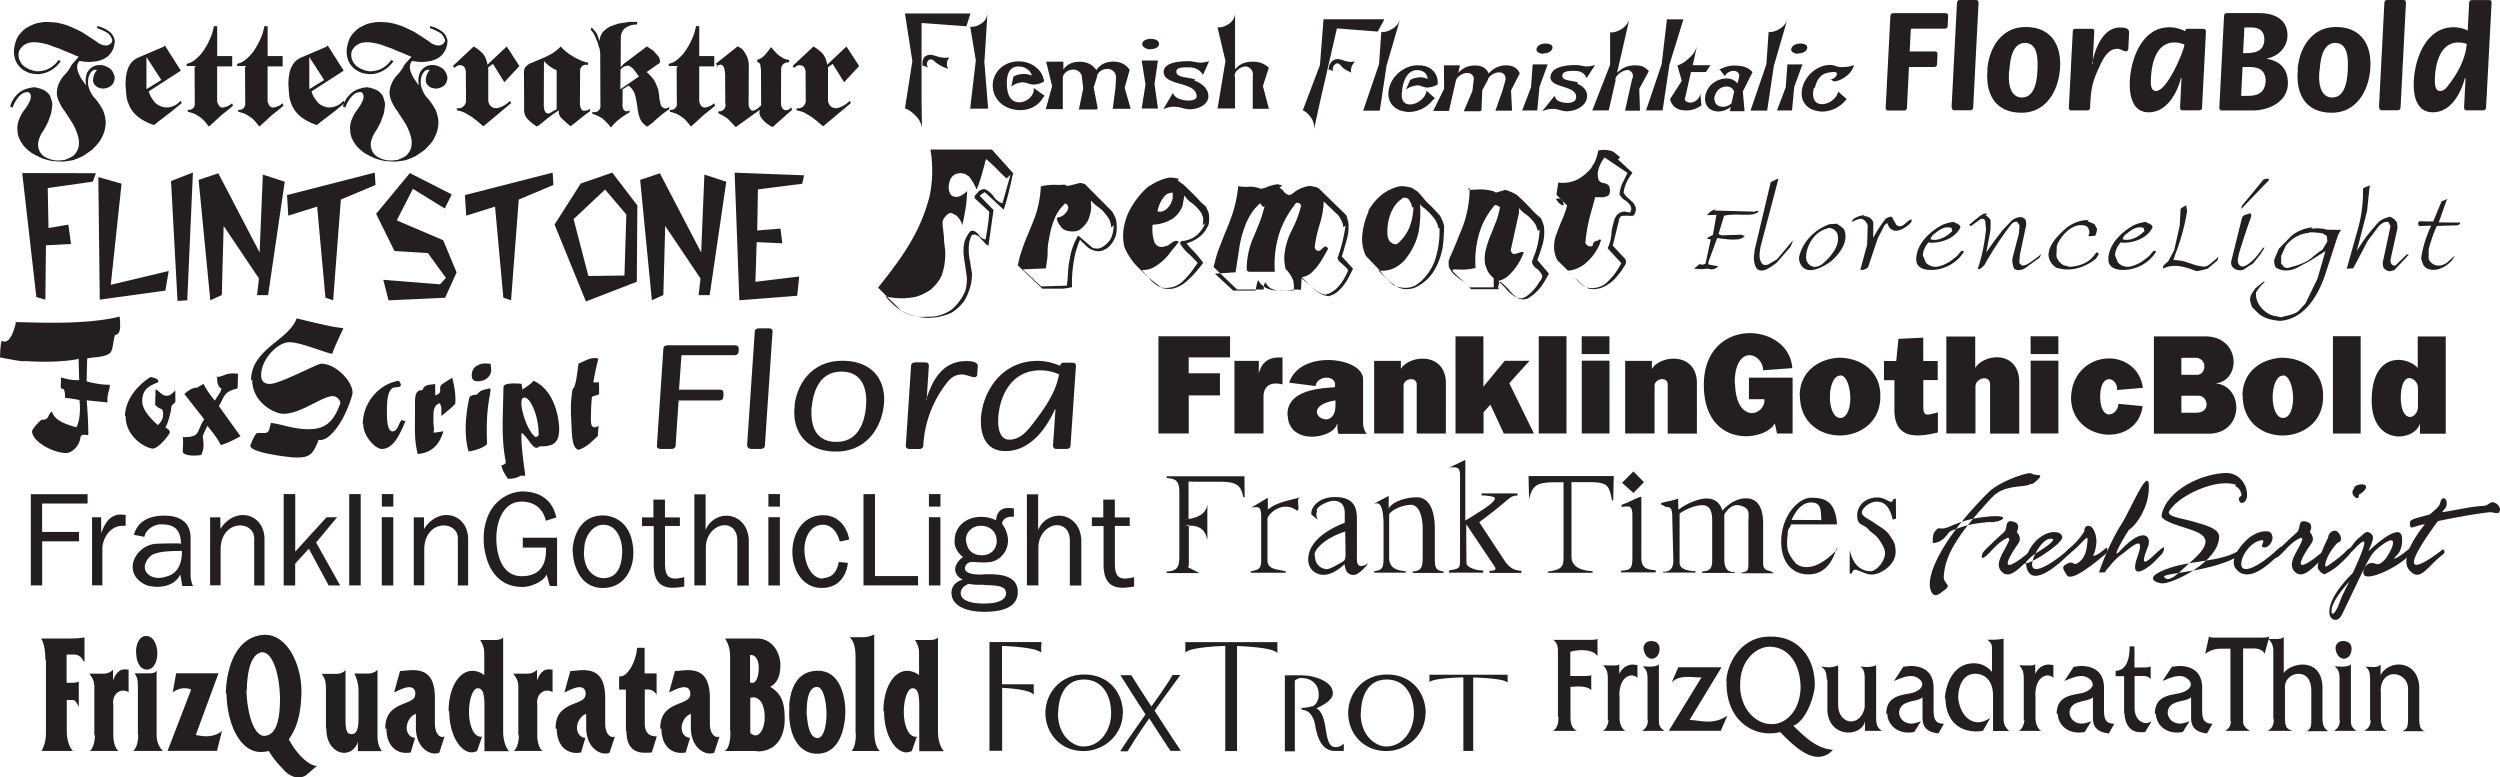
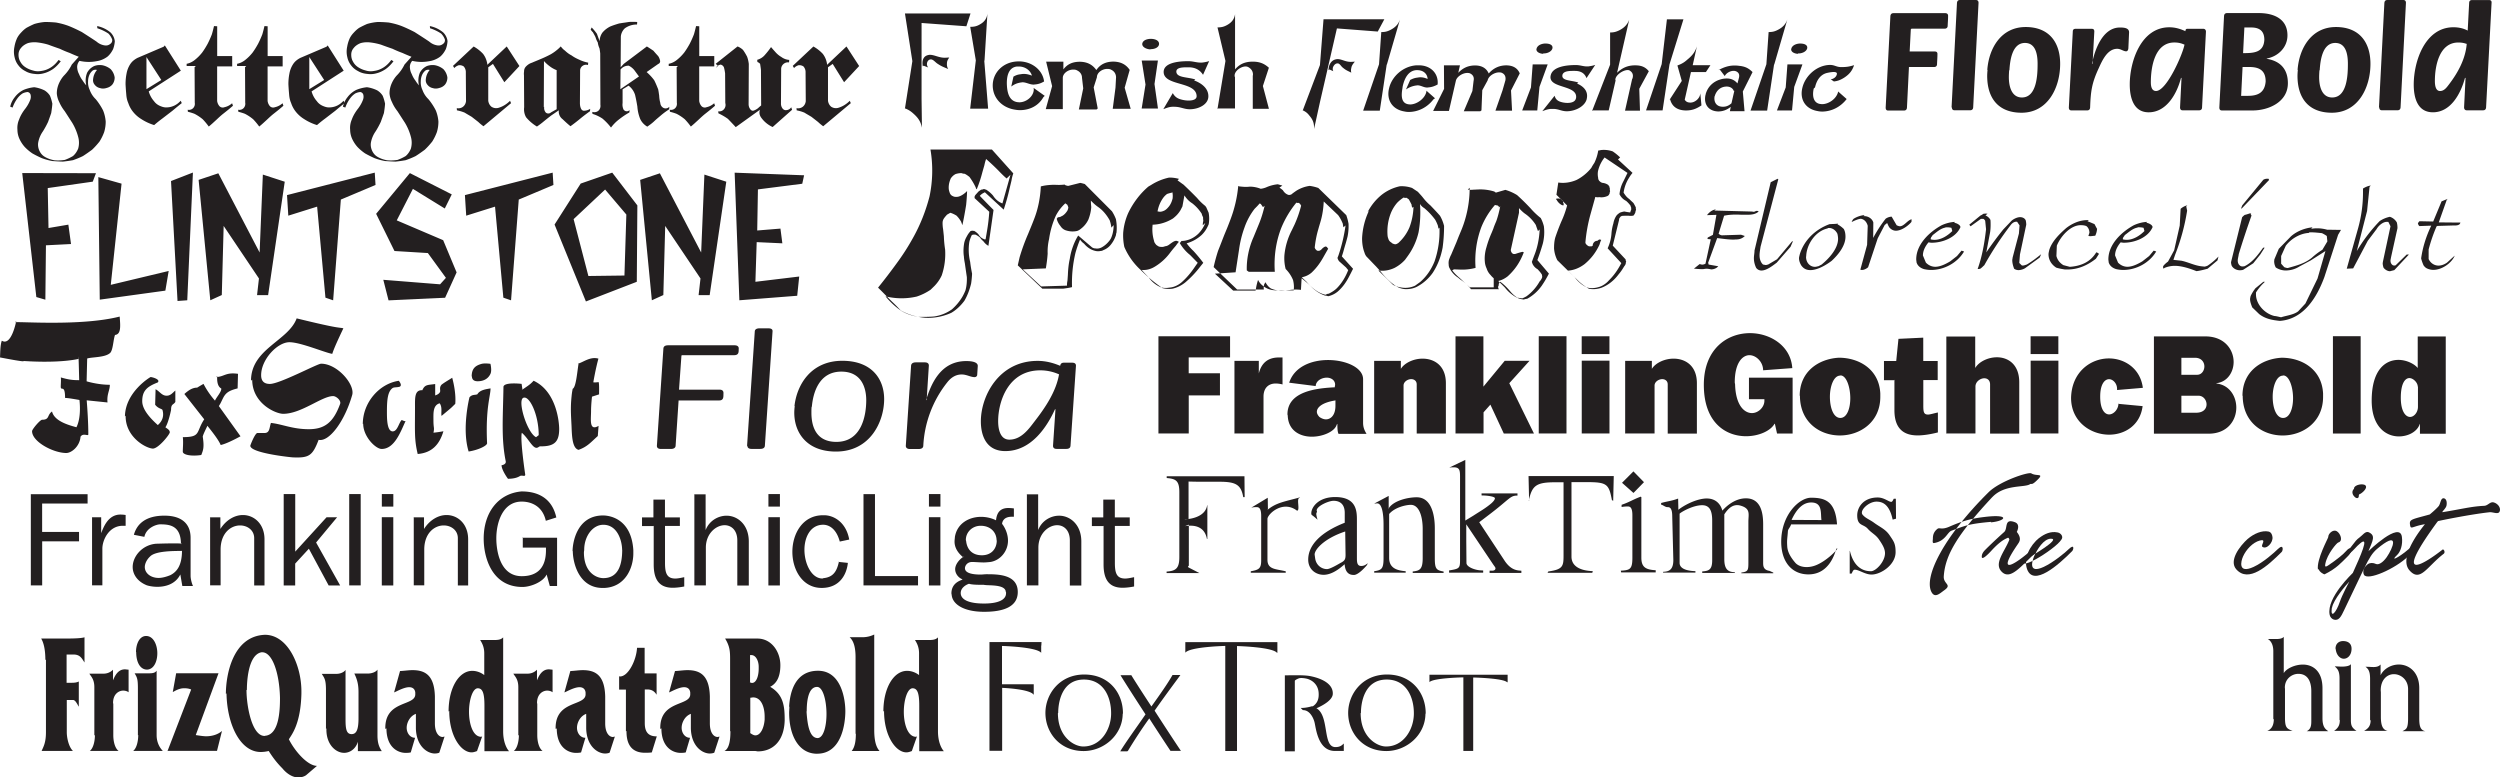
<svg xmlns="http://www.w3.org/2000/svg" width="411.149" height="127.859">
-   <path fill="#231f20" fill-rule="evenodd" d="M256.297 117.852c0 .742 0 1.812-.914 2.351h3.992c-.938-.351-1.094-1.414-1.094-2.328v-4.906c.39-.024.883-.07 1.29-.07.89 0 1.843.18 2.124.64V111c-.156.18-.945.18-1.25.18h-2.195v-3.985a7.413 7.413 0 0 1 1.922-.273c1.101 0 2.187.336 2.555 1v-2.867c-.157.18-1.07.18-1.375.18h-5.891c.695.538.758 1.226.758 1.945v10.757l.078-.085m8.226.531c0 .742-.46 1.633-.921 1.812h3.687c-.61-.351-.937-1.234-.937-2.148v-3.406c0-.102-.024-.227-.024-.328 0-2.415 1.188-3.227 2.008-3.227.43 0 .836.18.96.46v-2.155a4.528 4.528 0 0 0-.788-.094c-.914 0-1.719.539-2.203 1.531v-1.594c-.157.18-.57.211-1.032.211-.484 0-1.054-.023-1.601-.023.453.539.75.898.75 2.172v6.867l.101-.078m6.477 0c0 .742-.156 1.281-.945 1.82h3.687c-.765-.531-.922-.883-.922-1.797v-9.195c-.156.312-.851.422-1.484.422-.414 0-.852-.047-1.156-.047.297.36.773.539.773 1.992v6.867l.047-.062m-.68-11.703c.086 1.07.735 1.656 1.336 1.656.625 0 1.274-.578 1.274-1.64 0-.915-.633-1.266-1.399-1.266-.61 0-1.242.36-1.242 1.28l.031-.03m4.188 13.508H283l1.086-2.516c-.984.719-2.094 1-3.188 1-.96 0-2.03-.227-3.03-.274l5.257-8.664h-7.11l-1.093 2.524c.648-.758 1.687-.93 2.594-.93.734 0 1.53.078 1.984.078.125 0 .273-.023.336-.023l-5.414 8.851.086-.047m9.484-8.132c0 .078-.047.234-.047.312 0 5.649 3.688 8.242 7.07 8.242.587 0 1.235-.07 1.75-.218 1.977 2.039 4.188 4.078 6.227 4.078.844 0 1.735-.328 2.445-1.164-2.765-.172-4.812-2.328-6.507-3.953 2.297-.914 3.53-5.258 3.53-6.704 0-4.726-2.913-7.953-7.108-7.953h-.305c-4.938 0-7.133 4.805-7.133 7.43l.078-.07m2.219.789c0-.07-.024-.219-.024-.29 0-4.085 2.758-6.195 4.844-6.195 2.649 0 4.946 2.164 5.094 6.516 0 3.844-2.305 6.211-4.695 6.211-.094 0-.203-.023-.274-.023-2 0-4.828-1.977-4.984-6.165l.039-.054m14.32-1.149v5.086c.086 2.57 1.844 3.696 3.469 3.696 1.258 0 2.516-.711 2.71-1.875v1.601h2.798c-.5-.351-.961-.703-.961-2.148v-8.664c-.352.18-.961.312-1.508.312-.375 0-.812-.07-1.117-.117.453.36.75.719.75 1.992v4.703c-.266 1.578-1.313 2.367-2.227 2.367-1.093 0-2.14-.984-2.14-2.71v-6.508a4.173 4.173 0 0 1-1.555.312c-.375 0-.813-.07-1.227-.117.297.36.899.36.899 2.172l.11-.102m9.858 5.618c0 1.71 1.407 3.164 3.446 3.164.297 0 .687-.047.984-.094l1.102-1.774c-.547.211-1.117.391-1.578.391-1.094 0-1.946-.71-2.016-1.828.149-2.156 2.945-1.617 3.852-2.5v3.414c0 1.633.93 2.352 2.617 2.531l.906-1.594c-1.375 0-1.703-.734-1.703-2.156v-3.734c0-3.024-2.195-3.602-3.719-3.602-.484 0-.945.11-1.25.11l-1.547 2.343c.649-.226 1.774-.804 2.766-.804.344 0 .797.078 1.094.289.539.312.797.726.797 1.086 0 .586-.766 1.226-1.922 1.46-1.852.36-4.008.54-4.008 3.47l.18-.172m9.554-2.516c.102 4.5 3.032 5.492 5.07 5.492.368 0 .798-.047 1.094-.094l1.235-2.156c-.656.461-1.399.742-2.008.742-1.594 0-2.984-1.445-3.29-3.96 0-2.212.93-4.016 2.798-4.016 1.39 0 2.93.922 2.93 3.617v5.797h2.648c-.914-.883-.914-1.414-.914-2.328v-12.86c-.828.18-1.438.18-2.656.18.601.539.75.719.75 1.46v3.821c-.938-1.062-2.008-1.414-2.946-1.414-3.414 0-4.656 3.414-4.812 5.805l.101-.086m12.985 3.586c0 .742-.461 1.633-.922 1.812h3.687c-.61-.351-.937-1.234-.937-2.148v-3.406c0-.102-.024-.227-.024-.328 0-2.415 1.188-3.227 2.008-3.227.43 0 .836.18.961.46v-2.155a4.528 4.528 0 0 0-.789-.094c-.914 0-1.719.539-2.203 1.531v-1.594c-.156.18-.57.211-1.031.211-.485 0-1.055-.023-1.602-.023.453.539.75.898.75 2.172v6.867l.102-.078m5.484-1.07c0 1.71 1.406 3.164 3.445 3.164.297 0 .688-.047.985-.094l1.101-1.774c-.547.211-1.117.391-1.578.391-1.094 0-1.945-.71-2.015-1.828.148-2.156 2.945-1.617 3.851-2.5v3.414c0 1.633.93 2.352 2.617 2.531l.907-1.594c-1.375 0-1.704-.734-1.704-2.156v-3.734c0-3.024-2.195-3.602-3.718-3.602-.485 0-.946.11-1.25.11l-1.547 2.343c.648-.226 1.773-.804 2.765-.804.344 0 .797.078 1.094.289.54.312.797.726.797 1.086 0 .586-.766 1.226-1.922 1.46-1.851.36-4.008.54-4.008 3.47l.18-.172m10.992 0c0 1.273.602 3.109 2.594 3.109.234 0 .531 0 .79-.047l1.085-1.773c-.242.18-.64.312-.945.312-.875 0-1.875-.812-1.875-2.46v-5.282h1.367c.648 0 1.125.21 1.273.57v-2.156c-.328.18-.632.18-1.289.18h-1.375v-3.454h-.789c0 2.75-.914 4-2.304 4v.891h1.39v6.18l.078-.07m5.149 0c0 1.71 1.406 3.164 3.445 3.164.297 0 .688-.047.984-.094l1.102-1.774c-.547.211-1.117.391-1.578.391-1.094 0-1.945-.71-2.016-1.828.149-2.156 2.946-1.617 3.852-2.5v3.414c0 1.633.93 2.352 2.617 2.531l.906-1.594c-1.375 0-1.703-.734-1.703-2.156v-3.734c0-3.024-2.195-3.602-3.719-3.602-.484 0-.945.11-1.25.11l-1.547 2.343c.649-.226 1.774-.804 2.766-.804.344 0 .797.078 1.094.289.539.312.797.726.797 1.086 0 .586-.766 1.226-1.922 1.46-1.852.36-4.008.54-4.008 3.47l.18-.172m12.335 1.273c0 .719-.327 1.258-.937 1.617h4.04c-.462-.351-1.095-.703-1.095-1.586v-11.969h1.844c.781 0 1.54.36 1.688.899l.78-2.867c-.483.18-.64.18-1.1.18h-7.743c-.46 0-.922 0-1.078-.173l-.633 2.876c.625-.532 1.531-.883 2.617-.883h1.54v11.976l.078-.07" />
  <path fill="#231f20" fill-rule="evenodd" d="M373.953 118.203c0 .742-.156 1.633-1.07 1.992h4.148c-.937-.351-1.242-.523-1.242-2.148v-4.727c0-.07-.023-.195-.023-.242 0-1.445 1.172-2.258 2.21-2.258 1.993 0 2.141 2.04 2.141 2.86v4.757c0 .743 0 1.461-.765 1.82h3.562c-.5-.35-.96-.702-.96-2.148v-4.906c0-2.922-1.657-3.906-3.227-3.906-1.352 0-2.743.687-3.141 1.406v-5.969c-.156.18-.461.36-1.227.36h-1.39c.601.36.898 1.078.898 2v11.242l.086-.133m10.852.18c0 .742-.157 1.281-.946 1.82h3.688c-.766-.531-.922-.883-.922-1.797v-9.195c-.156.312-.852.422-1.484.422-.414 0-.852-.047-1.157-.047.297.36.774.539.774 1.992v6.867l.047-.062m-.68-11.703c.086 1.07.734 1.656 1.336 1.656.625 0 1.273-.578 1.273-1.64 0-.915-.632-1.266-1.398-1.266-.61 0-1.242.36-1.242 1.28l.031-.03m5.75 11.703c0 1.094-.46 1.453-1.07 1.812h3.843c-.789-.172-1.093-.882-1.093-2.328v-3.984c0-.102-.024-.274-.024-.344 0-1.805 1.102-2.664 2.164-2.664 1.125 0 2.336.89 2.336 2.469v4.734c0 1.813-.304 1.813-.914 2.172h3.735c-.829-.172-.985-.883-.985-2.148v-4.93c0-2.664-1.719-3.883-3.351-3.883-1.196 0-2.461.64-3.008 1.766v-1.774c-.266.313-.664.422-1.164.422-.352 0-.766-.047-1.313-.047.453.36.75.719.75 1.992v6.868l.094-.133m-382.32-9.914v11.945c0 1.774-.43 2.414-.711 3.086H12c-.703-.664-1.016-2.172-1.016-3.07v-5.313h1.008c.422 0 .696.672.969 1.11v-4.149c-.43.211-.86.211-1.266.211h-.742v-4.648h1.133c1.117 0 1.39.672 1.812 1.312v-4.148c-.57.21-2.5.21-3.242.21H6.773c.399.673.688 1.782.688 3.532l.094-.078m8.055 12.406c0 1.078-.282 2.188-.837 2.625h4.735c-.594-.43-.875-1.531-.875-2.602v-5.109c0-.055-.04-.164-.04-.187 0-1.446.93-2.024 1.665-2.024.328 0 .672.094.89.274v-3.72c-.187 0-.468-.054-.601-.054-1.234 0-1.719 1.25-1.961 1.805v-1.742c-.43.437-.984.648-1.54.648h-2.35c.273.469.82.906.82 2.219v7.96l.093-.093m7.125 0c0 1.078-.28 2.188-.836 2.625h4.883c-.43-.43-1.023-1.297-1.023-2.602v-10.601c-.281.437-.836.437-1.406.437H22.14c.398.672.539.907.539 2.454v7.734l.054-.047m-.336-13.664c0 1.75.68 2.914 1.797 2.914 1.133-.055 1.68-1.36 1.68-2.695 0-1.36-.625-2.836-1.844-2.836-1.11 0-1.664 1.343-1.664 2.656l.031-.04m5.213 16.282h8.078l.82-3.281c-.625.555-1.563.875-2.594.875-.516 0-1.125-.11-1.719-.195l3.742-10.164H28.97l-.555 3.086c.273-.11.969-.626 1.883-.626.305 0 .758.032 1.14.211L27.54 123.54l.07-.047m9.64-9.47c.086 5.086 2.234 9.649 5.633 9.649.422 0 .86-.055 1.312-.164.696 1.11 1.375 1.984 2.25 2.86.711.874 1.68 1.491 2.61 1.491.422 0 .898-.109 1.28-.367l1.798-1.539c-1.531 0-3.649-2.406-4.625-4.375.547-.867 1.937-2.61 2.062-7.484v-.407c0-4.265-2.226-9.289-6-9.289-5.312.211-6.422 6.633-6.422 9.72l.102-.095m3.352-.57c0-1.101.14-5.75 2.398-6.18h.125c1.703 0 2.836 3.516 2.922 7.5 0 2.04-.133 5.993-2.399 6.227-.039 0-.101.031-.14.031-2.117 0-2.969-5.023-2.969-7.547l.063-.03m13.117 6.319c0 .063-.04.157-.04.22 0 2.476 1.555 3.82 2.915 3.82.93 0 1.898-.61 2.265-1.829v1.547h3.93c-.43-.664-.71-1.297-.71-2.601v-10.805c-.282.438-1.024.648-1.579.648h-2.227c.547 1.11.688 1.985.688 3.094v4.219c0 1.773-.281 2.648-1.133 2.648-.867 0-1-.867-1-2.406v-8.156c-.281.437-.984.648-1.414.648h-2.5c.422.672.695.907.695 2.657v6.421l.11-.125m9.836 0c0 3.172 1.906 4.047 3.172 4.047.304 0 .609-.023.828-.078l.71-2.406c-.827 0-1.382-.781-1.382-1.648 0-.813.508-1.915 1.515-2.29v2.415c.086 2.968 1.922 4.109 3.11 4.109.273 0 .578-.055.742-.14l.86-2.641c-.063 0-.25.062-.329.062-.554 0-1.258-.61-1.258-2.234v-4.438c-.093-3.508-1.625-4.32-3.687-4.32-.625 0-1.344.117-2.047.148l-.977 3.516c.344-.11 1.586-.86 2.485-.86.492 0 .93.235 1 .876v.297c0 1.976-4.93.937-4.93 5.53 0 .063.031.126.031.188l.157-.133m10.328-2.843c0 4.101 1.922 6.804 3.68 6.804.289 0 .617-.109.89-.218l.844-2.407c-.04 0-.117.063-.156.063-1.383 0-2.008-2.149-2.008-4.117 0-1.914.586-3.86 1.445-3.86.82 0 1.094.875 1.094 2.852v7.5h4.055c-.407-.43-.977-1.531-.977-3.274V104.82c-.406.438-1 .438-1.703.438h-2.078c.273.437.672 1.11.672 2.187v3.578c-.649-.492-1.352-.695-1.977-.695-2.156 0-3.89 2.735-3.89 6.688l.109-.086m11.453 3.945c0 1.078-.281 2.188-.836 2.625h4.734c-.593-.43-.875-1.531-.875-2.602v-5.109c0-.055-.039-.164-.039-.187 0-1.446.93-2.024 1.664-2.024.329 0 .672.094.891.274v-3.72c-.187 0-.469-.054-.602-.054-1.234 0-1.718 1.25-1.96 1.805v-1.742c-.43.437-.985.648-1.54.648h-2.351c.273.469.82.906.82 2.219v7.96l.094-.093m6.227-1.102c0 3.172 1.906 4.047 3.171 4.047.305 0 .61-.023.829-.078l.71-2.406c-.828 0-1.382-.781-1.382-1.648 0-.813.507-1.915 1.515-2.29v2.415c.086 2.968 1.922 4.109 3.11 4.109.273 0 .578-.055.742-.14l.86-2.641c-.063 0-.25.062-.329.062-.555 0-1.258-.61-1.258-2.234v-4.438c-.093-3.508-1.625-4.32-3.687-4.32-.625 0-1.344.117-2.047.148l-.977 3.516c.344-.11 1.586-.86 2.485-.86.492 0 .93.235 1 .876v.296c0 1.977-4.93.938-4.93 5.532 0 .062.031.125.031.187l.156-.133m11.469.437c0 1.313.235 3.587 3.04 3.587.304 0 .702 0 1.124-.055l.82-2.64c-1.109 0-1.976-.43-1.976-2.172v-5.547h.399c.874 0 1.273.437 1.546.875v-3.508h-1.968v-4.211h-1.25c-.118 2.094-1.461 4.711-2.79 4.711-.039 0-.117-.023-.156-.023v2.18h1.117v6.859l.094-.055m5.742-.438c0 3.172 1.907 4.047 3.172 4.047.305 0 .61-.023.828-.078l.711-2.406c-.828 0-1.382-.781-1.382-1.648 0-.813.507-1.915 1.515-2.29v2.415c.086 2.968 1.922 4.109 3.11 4.109.273 0 .578-.055.742-.14l.86-2.641c-.063 0-.25.062-.329.062-.555 0-1.258-.61-1.258-2.234v-4.438c-.094-3.508-1.625-4.32-3.687-4.32-.625 0-1.344.117-2.047.148l-.977 3.516c.344-.11 1.586-.86 2.485-.86.492 0 .93.235 1 .876v.297c0 1.976-4.93.937-4.93 5.53 0 .063.031.126.031.188l.156-.133m11.352.437c0 1.313-.133 2.86-.984 3.298h5.03c.165 0 .345.062.47.062 2.257 0 4.296-1.476 4.406-5.078 0-2.265-.149-4.234-2.39-5.539.82-.43 1.679-1.297 1.679-3.562 0-2.172-1.422-4.375-3.773-4.375h-5.313c.82 1.343.82 2.218.82 3.53v11.743l.055-.078m3.266.289v-5.75c.14 0 .336-.055.476-.055 1.297 0 1.883 1.547 1.883 3.149v.5c-.094 1.312-.648 2.594-1.531 2.594-.242 0-.555-.172-.867-.399l.039-.039m-.04-8.328v-4.438h.22c.75 0 1.202.993 1.202 1.922v.32c0 1.11-.351 2.336-1.093 2.336-.118 0-.25-.054-.368-.109l.04-.031m6.468 4.031c0 .297-.039.734-.039 1 0 3.719 1.524 6.602 4.367 6.75h.235c4.078 0 4.64-5.078 4.64-6.992 0-2.031-.703-6.649-4.492-6.649-3.773 0-4.625 3.516-4.758 5.93l.047-.039m2.852.766c0-.719 0-4 1.703-4 .984 0 1.547 2.297 1.547 4.453 0 1.922-.461 3.898-1.438 3.96-1.289 0-1.695-1.968-1.843-4.374l.03-.04m8.079 3.68c0 1.11-.133 2.188-.688 2.86h4.586c-.593-.664-.875-1.735-.875-3.5v-15.656a4.376 4.376 0 0 1-1.937.445h-2.102c.696.64.97 1.75.97 3.297v12.61l.046-.056m4.64-3.718c0 4.101 1.923 6.804 3.68 6.804.29 0 .618-.109.89-.218l.845-2.407c-.04 0-.117.063-.157.063-1.382 0-2.007-2.149-2.007-4.117 0-1.914.586-3.86 1.445-3.86.82 0 1.094.875 1.094 2.852v7.5h4.054c-.406-.43-.976-1.531-.976-3.274V104.82c-.406.438-1 .438-1.703.438h-2.078c.273.437.671 1.11.671 2.187v3.578c-.648-.492-1.351-.695-1.976-.695-2.156 0-3.89 2.735-3.89 6.688l.109-.086m182.093-31.11c-3.796.336-4.304.649-6.515 1.446-.727.242-.992 1.734-2.914 2.046-.313.032-.172-.492-.172-.796 0-.664.258-1.164.758-1.547.328-.258.632.203 1.875-.32 2.086-.907 3.5-1.36 5.945-1.641 4.195-.5 3.445.68.945.898l.078-.086m.227-4.133c-5.781 6.196-7.82 9.579-8.04 13.133-.054 1.297 1.477 1.297.009 2.305-.672.484-1.492 1.305-2.047.203-1.227-2.445 1.89-8.914 9.398-16.367 1.891-1.867 6.61-3.399 7.04-3.11.789.485 1.96.008 1.257.805-1.25 1.32-1.18.797-1.468.969-.868.602-4.204-.016-6.22 2.148l.071-.086m1.883 5.813c.664-.57-.063-2.32 1.781-1.617.977.367.305 1.594.305 1.594.883 1.109.398 1.664.156 2.03-3.844 5.595-.18 3.196 2.812.462.235-.211.329.75.063.969-2.328 2.187-3.984 4.351-5.36 3.226-1.632-1.367.329-3.398 1.094-5.383.047-.094-.101-.375-.226-.344-.438.196-1.211.485-2.727 2.141-.437.484-1.594 1.664-1.57.969 0-.5.305-.86.633-1.188 1.265-1.265 2.89-2.726 2.89-2.726l.149-.133" />
  <path fill="#231f20" fill-rule="evenodd" d="M335.445 88.39c-1.68 1.344-2.687 3.485-2.07 5.22 1.055 2.906 5.125-.665 7.398-2.962.258-.234.446-1.289-.539-.351-.578.578-2.523 2.187-4.132 2.937-2.57 1.18-1.907-.93-1.579-1.742.5-1.125 1.579-2.898 2.774-2.898 1.726 0-3.336 2.906-3.29 2.906-.335.148-.796.203-.968.469-1.61 2.453 5.899-2.196 6.11-3.531.046-.43-.344-.813-.805-.883-1.063-.211-2.102.226-3.016.953l.117-.117" />
-   <path fill="#231f20" fill-rule="evenodd" d="M340.406 91c1.938-1.438 2.969-3.305 2.914-2.219-.101 1.633-.343 3.102-1.765 3.899-.672.367-.532-.758-2.047.304-.508.336.086 1.086.414 1.618.765 1.18 4.765-2.149 6.414-3.54.383-.328.258-1.164.016-.945-1.399 1.297-2.125 1.328-2.125 1.328.546-1.265.93-3.086-.079-4.57-.414-.617-1.375-.617-1.375.516 0 .078-1.039 1.687-2.601 2.937-.266.219-.844.844-.438.992.211.055.375-.086.54-.18l.132-.14" />
-   <path fill="#231f20" fill-rule="evenodd" d="M345.297 94.14h.836c0-.07 1.773-2.343 2.75-2.937.86-.523 4.187-3.922 2.695.188-1.758 4.851 2.219 1.617 2.961.757.93-1.054 1.29-1.078 1.36-2.007.07-.454-.844.414-1.711 1.21-.938.868-2.477 2.313-.946-1.421.696-1.727-.726-3.453-4.445.53-2.164 2.33 1.234-3.28 1.305-3.304 1.39-.906 3.117-3.687 3.28-6.469.329-5.054-2.96 3.125-4.405 5.36-1.875 2.906-3.414 6.867-3.805 8.21l.125-.116" />
-   <path fill="#231f20" fill-rule="evenodd" d="M367.758 79.75c-2.977-1.148-9.242 1.516-11 4.281-.578.914 2.031 1.203 3.398 1.594 2.11.625 4.867 1.18 4.813 2.695-.149 4.133-7.516 7.57-9.274 7.625-.726.032-3.007-.687-.398-1.93 4.047-1.984 9.344-1.382 12.719-3.343 1-.547 1.164.101.492.539-4.414 2.953-13.149 2.953-12.578 3.703.883 1.18 2.843-1.242 4.28-2.437 4.313-3.688 2.345-4.665-.515-5.57-1.703-.548-4.367-1.313-4.203-2.173.836-4.289 6.922-6.945 10.711-6.945 1.961 0 3.492 1.875 3.344 3.844-.078 1.062-1.117 1.476-1.313.617-.148-.594.399-.64.399-.758 0-.594-.414-1.336-1.063-1.547l.188-.195" />
  <path fill="#231f20" fill-rule="evenodd" d="M369.758 88.531c-1.563 1.399-3.172 3.703-2 5.078 2.031 2.329 5.172-.523 7.492-2.843.234-.235.352-1.407-.633-.47-.578.579-2.406 2.212-3.992 2.938-2.57 1.18-2.117-.882-1.734-1.718.5-1.125 1.601-2.32 2.773-2.625 1.172-.305.11.78.39 1.023.696.531 1.821-.71 1.673-1.617-.055-.406-.227-.79-.664-.883-1.04-.21-2.36.32-3.422 1.234l.117-.117" />
-   <path fill="#231f20" fill-rule="evenodd" d="M377.79 87.5c.663-.57-.063-2.32 1.78-1.617.977.367.305 1.594.305 1.594.883 1.109.398 1.664.156 2.03-3.844 5.595-.18 3.196 2.813.462.234-.211.328.75.062.969-2.328 2.187-3.984 4.351-5.36 3.226-1.632-1.367.329-3.398 1.095-5.383.047-.094-.102-.375-.227-.344-.437.196-1.21.485-2.726 2.141-.438.484-1.594 1.664-1.57.969 0-.5.304-.86.632-1.188 1.266-1.265 2.89-2.726 2.89-2.726l.15-.133" />
  <path fill="#231f20" fill-rule="evenodd" d="M381.313 93.57c.093.461.859.922 1 .875 1.96-.976 2.703-1.882 3.703-2.86.382-.358.882-.976.593-1.335-.171-.21-.562.125-.734.344-.313.414-1.563 1.453-3.008 2.414-.601.39-.484-.016-.437-.32.304-1.579 1.883-3.422 2.117-3.47.86-.234.351-1.546-.274-1.874-.554-.305-1.375.367-1.375.992 0 .172-1.968 3.703-1.687 5.36l.102-.126m5.726-13.062c-.672.82.953 2.14.899.922 0-.047.07-.164.117-.164.187 0 1.383-.907.992-1.407-.336-.43-1.899-.14-1.899.461 0 .102-.125.157-.156.235l.047-.047" />
  <path fill="#231f20" fill-rule="evenodd" d="M386.344 91.07c.789-.57 1.094-1.14 1.836-1.734 1.554-1.29.015 2.117-1.235 4.883 0 .031-4.343 4.039-3.82 6.851.047.367.352.735.71.836.837.219 1.196-.547 1.673-1.547 4.265-8.82 4.094-9.078 6.008-10.562 3.07-2.367 2.062.297 1 1.836-.649.914-1.352 1.305-1.766 1.117-.46-.21-.945-.234-1.336.031-.555.414-.945 1.14-.64 1.742.57 1.04 5.101-.945 7.28-3.03.548-.548 1.5-1.266 1.4-1.626-.173-.664-1.352.492-1.977.977-1.47 1.11-2.266 1.398-1.266.445.57-.523.977-1.695.805-2.984-.336-2.68-5.5 2.336-5.5 2.336.718-1.774 1.218-2.563.039-3.11-.555-.234-1.016.516-1.5.852-.961.672-1.18 1.586-2.117 2.258-.438.336-1.016 1.007-.54 1.156.329.078.47-.305.704-.469l.242-.258m-2.813 8.852c.211-1.242 2.242-3.688 2.836-4.281 0 0-1.18 2.21-1.547 3.296-.601 1.805-1.586 2.915-1.328 1.024l.04-.04" />
  <path fill="#231f20" fill-rule="evenodd" d="M400.953 85.703c0-.023 5.203-1.101 8.485-1.46.617-.048 1.453.437 1.664-.157.21-.594-.32-1.258-.946-1.445-.625-.211-.96.515-1.61.546-2.163.102-3.702.54-6.85 1.047-.126 0 .257-.406.257-.406.188-.258.399-.469.422-.851.047-.407-.031-.93-.445-1.024-.555-.094-.532.844-.867 1.281-.461.555-1.47 1.375-1.47 1.375-2.859.797-3.366.774-3.25 1.641.141.96.259.32 2.462-.04.023 0-4.586 5.33-2.524 7.61 1.75 1.97 2.828-.593 5.586-2.726.36-.258.024-.852-.172-.703-2.093 1.656-8.937 6.507-.882-4.524l.14-.164m-237.82-61.109h-10.11a20.72 20.72 0 0 1-.148 7.695c-.633 2.438-1.547 4.742-2.734 6.852a37.768 37.768 0 0 1-2.696 4.195 96.24 96.24 0 0 1-3.039 3.969c1.094 1.07 1.117 1.14 2.242 2.25.82.78.704.687 1.493 1.5a9.835 9.835 0 0 0 4.109 1.21 9.161 9.161 0 0 0 4.219-.827c.82-.485 1.531-1.165 2.133-1.97.515-.874.867-1.843 1.109-2.843a15.09 15.09 0 0 0 .156-1.61c-.14-.742-.226-1.195-.312-1.937a8.449 8.449 0 0 1-.149-3.226c.078-.414.242-.829.43-1.211l.266-.063h.296c.297.133.57.297.813.531.133.235.32.399.508.563.242.328.484.562.836.758l.843-5.899c-.992-1-1.296-1.32-2.265-2.32.187-.188.242-.25.484-.406l.352-.188 3.101 2.86c.383-1.164.711-2.297.985-3.555l.297-1.227c.054-.382.164-.797.296-1.18l-3.515-3.921m3.047 4.156-1.32 4.703c-.633-.226-1.157-.68-1.547-1.289a4.957 4.957 0 0 0-1.11-.96l-.39-.126c-.141.07-.313.11-.43.11-.172.101-.313.203-.453.304l-.524.586c-.062.102-.093.172-.125.242v.266l2.414 2.242a30.454 30.454 0 0 1-.375 3.18l-.226 1.336c-.086.039-.203.039-.266-.024-.39-.125-.695-.414-.922-.797a2.883 2.883 0 0 0-.726-.57c-.086.04-.203.008-.29-.023l-.28.078c-.337.39-.422.523-.672.984a3.466 3.466 0 0 0-.375 1.016c-.118.719-.149 1.469-.04 2.187.024.39.079.72.157 1.11.109.78.218 1.53.328 2.28.023.75-.04 1.5-.235 2.188a9.04 9.04 0 0 1-.507 1.047 8.714 8.714 0 0 1-1.711 2.055 6.675 6.675 0 0 1-2.922 1.172c-.797.07-1.68.07-2.477.07a7.587 7.587 0 0 1-2.984-1.023 12.503 12.503 0 0 1-2.54-2.36 11.03 11.03 0 0 0 5.126.04 9.163 9.163 0 0 0 2.289-1.126l.656-.64a6.327 6.327 0 0 0 1.172-1.711c.46-1.36.648-2.75.562-4.235a18.722 18.722 0 0 1-.21-2.218l-.118-1.102a6.107 6.107 0 0 1-.093-1.086c0-.226.054-.453.187-.68.242-.351.266-.351.54-.671l.546-.313c.352.102.68.266 1.008.461.328.328.516.594.758.984l.218.594c.243-1.133.43-2.164.618-3.328.078-.773.132-1.484.156-2.289-.36.39-.914.781-1.383.914-.281.07-.531.07-.781.008l-.281-.125a.89.89 0 0 1-.399-.477c-.117-.32-.18-.547-.18-.898 0-.516.133-1.031.352-1.516.242-.32.43-.508.781-.695.297-.094.625-.156.977-.156.164.07.328.11.515.11.274.132.547.327.79.523.382.523.765 1.14 1.039 1.757a.434.434 0 0 0 .156.274c.406-1 .68-1.836.953-2.899l.297-1.03c.133-.579.101-.477.289-1.056a37.826 37.826 0 0 1 2.016 1.891c.437.461.898.922 1.359 1.313l.633-.602m12.226 1.516c-.226-.063-.531-.157-.758-.188l-1.953.492c-.117 0-.203-.03-.32-.062a.528.528 0 0 1-.29-.156c-.523.07-1.1.07-1.6.039-.798 0-1.57.07-2.313.265-.086 1.852-.445 3.703-1.11 5.39-.359.946-.64 1.595-1 2.477a33.164 33.164 0 0 0-1.382 3.805c-.118.524-.18.79-.297 1.313l4.031 3.828h3.477c.437-.063.953-.125 1.414-.25a21.372 21.372 0 0 1 .562-5.625c.188-.68.485-1.555.758-2.196.187.266.406.5.648.664.516.618 1.141 1.04 1.875 1.204.274.07.57.07.868.007.296-.03.21-.03.484-.156a2.77 2.77 0 0 0 1.117-.797c.406-.484.703-1 .922-1.68 0-.124.023-.25.078-.374a7.617 7.617 0 0 0-.094-2.227 6.863 6.863 0 0 0-.648-1.289l-4.469-4.484m4.742 6.757c0 .75-.14 1.532-.445 2.18-.117.195-.148.266-.289.43-.36.46-.828.851-1.297 1.086-.281.133-.64.203-.922.14-.226 0-.476-.062-.648-.218l-2.227-1.907c-.687 1.11-1.187 2.508-1.383 3.844-.195.844-.28 1.79-.312 2.633l-.063.883c-.085.554-.062.328-.093.883l-4.235.132-3.023-2.812L172 44.14c.133-.805.242-1.578.297-2.414a9.05 9.05 0 0 1 .234-2.414 14.1 14.1 0 0 1 1.117-3.852 7.476 7.476 0 0 1 1.555-2.023c.164.132.188.132.352.265a.568.568 0 0 0 .101.242c0 .07.024.14.047.18-.031.195-.094.39-.18.555-.25.36-.476.625-.812.82-.062.04-.125.04-.156.078a.886.886 0 0 1-.485.14c-.062.04-.125.04-.156.079-.031.07-.094.14-.125.18.11.46.328.851.602 1.18.242.39.593.655 1 .757a3.442 3.442 0 0 0 1.718.078c.243-.062.485-.219.704-.406a4.01 4.01 0 0 0 1.195-1.508c.242-.64.406-1.281.46-2.023-.062-.711-.038-.352-.07-1.063.461.461.735.727 1.25 1.086.735.524 1.36 1.274 1.852 2.156.133.391.242.813.266 1.203l.383-.414m10.749-7.6a5.816 5.816 0 0 0-1.625-.219 9.11 9.11 0 0 0-2.953 1.211l-.453.266c-1.351 1.14-2.539 2.703-3.336 4.39a9.955 9.955 0 0 0-.812 3.227 9.136 9.136 0 0 0 .187 2.312 10.94 10.94 0 0 0 2.735 3.829 23.29 23.29 0 0 0 2.797 2.414l.71.523a4.532 4.532 0 0 0 1.633.11c.766-.157 1.477-.508 2.133-1.024a16.46 16.46 0 0 0 2.43-2.555l.547-.68a24.873 24.873 0 0 0-1.625-1.96 8.613 8.613 0 0 1-1.11-1.25 6.06 6.06 0 0 0 2.485-1.391c.492-.484.843-1.031 1.14-1.742.11-.64.11-1.25-.008-1.89-.117-.29-.258-.579-.375-.868l-.172-.25a9.044 9.044 0 0 1-1.359-1.32 74.018 74.018 0 0 0-2.234-2.196c-.282-.187-.696-.507-.977-.695l.242-.242m-1.094 2.187c.079.329.079.688.047 1.016-.117.492-.312.953-.593 1.313-.25.296-.391.46-.696.656-.25.133-.554.234-.804.234l-.391-.062c.164-.875.492-1.649 1.008-2.328a3.07 3.07 0 0 1 .562-.54 6.15 6.15 0 0 1 .79-.218l.077-.07m5.415 5.062a5.052 5.052 0 0 1-1.172 1.797c-.524.492-1.133.851-1.766 1.015a3.185 3.185 0 0 1-.969.141l-.28.36a7.077 7.077 0 0 0 1.687 1.953c.492.492.765.789 1.257 1.28l-.414.587c-.664 1.008-1.406 1.89-2.257 2.64-.5.422-1.11.72-1.688.82l-.61.079a2.88 2.88 0 0 1-1.062-.086 4.658 4.658 0 0 1-2.039-1.64c-.469-.485-.695-.712-1.14-1.227.734.07 1.468-.118 2.148-.532a8.691 8.691 0 0 0 2.398-2.132c.438-.579.57-.735 1.063-1.313.187-.258.266-.383.508-.64l-.235-.126a.447.447 0 0 1-.21-.062c-.141.039-.313.078-.43.148-.281.164-.453.297-.68.461-.195.164-.476.297-.703.297-.227.102-.453.14-.68.11a.914.914 0 0 1-.625-.22c-.172-.093-.203-.155-.32-.312a.983.983 0 0 1-.21-.468 6.549 6.549 0 0 1-.227-2.649c1.18-.031 2.304-.383 3.343-1.023.516-.414.844-.735 1.227-1.344l.328-.64.328-1.813c.328.523.766.984 1.258 1.281a6.77 6.77 0 0 1 1.586 1.734c.055.235.11.368.219.563.023.422-.008.195.046.617a2.837 2.837 0 0 0-.093.719l.414-.375m12.679-6.149c-.226-.062-.53-.156-.757-.218a6.27 6.27 0 0 0-1.743.437 3.41 3.41 0 0 1-1.062.305 4.936 4.936 0 0 0-1.797-.352c-.5.07-1.055.04-1.555-.023a.577.577 0 0 1-.343-.094 20.914 20.914 0 0 1-1.282 5.524c-.195.523-.312.82-.507 1.312l-.524 1.266c-.445 1.14-.562 1.468-1.008 2.578a30.67 30.67 0 0 0-.726 2.664l3.867 3.695h4.39a2.194 2.194 0 0 1 .047-.836c.079-.125.079-.125.157-.281.023-.031.023-.031.078-.063.219.422.515.782.898 1.016a4.55 4.55 0 0 0 1.766.367c.437-.03.844-.093 1.305-.125a6.985 6.985 0 0 1 1.851-.023l.11-1.906c.68.554 1.007.82 1.632 1.437.657.649 1.367 1.11 2.211 1.406.164 0 .328.04.516.11a3.719 3.719 0 0 0 1.578-.766c.79-.68 1.414-1.555 1.93-2.586.242-.453.351-.68.593-1.164l-1.843-2.039c.164-.484.242-.742.375-1.258.218-.742.382-1.258.57-2.031a8.69 8.69 0 0 0 .156-2.07 8.685 8.685 0 0 0-.375-1.422l-4.594-4.469a7.323 7.323 0 0 0-1.414-.344 5.516 5.516 0 0 0-2.234.82c-.281.196-.562.391-.789.587l-.234.078h-.235c-.39-.125-.695-.383-.922-.766a6.948 6.948 0 0 0-.57-.437l.484-.329m10.391 6.555a26.645 26.645 0 0 1-1.14 4.844c-.063.195-.126.328-.188.492.078.297.21.531.43.695l.984.883c.187.235.187.235.352.43-.446 1.14-1.055 2.148-1.852 2.96-.39.391-.89.688-1.36.923-.195 0-.335.07-.507.172-.61-.125-1.188-.414-1.711-.797a9.054 9.054 0 0 1-1.469-1.383 15.68 15.68 0 0 1-.726-.703 3.338 3.338 0 0 0 1.609-.766c.844-.805 1.445-1.64 2.047-2.742l.68-1.195c-.118-.094-.149-.157-.211-.282-.063 0-.094 0-.094-.062-.063.039-.094.039-.094-.024-.086.04-.148.04-.21.079a1.71 1.71 0 0 0-.43.336.869.869 0 0 1-.454.304h-.257c-.086-.031-.172-.062-.235-.156-.14-.125-.172-.188-.234-.375.11-1.031.297-2.031.594-3.031.187-.68.242-.805.43-1.485.273-1 .406-2 .46-3.062l2.36 2.242c.296.39.593.945.78 1.438.024.234.048.367.102.562l.344-.297m-13.312-3.234c-.25 1.11-.586 2.18-1 3.156l-.828 2.016c-.743 1.656-1.157 3.601-1.102 5.453l.328.234h4.281c-.172-2.492.18-4.984 1.086-7.281a16.397 16.397 0 0 1 2.461-4.102c.133.07.242.07.406.04.11.1.11.1.22.203l.155.265a18.804 18.804 0 0 1-1.062 3.055l-.469.976a11.19 11.19 0 0 0-1.219 4.094 6.99 6.99 0 0 0 .204 2.281c.515.524.921 1.11 1.218 1.829.133.554.188 1.14.102 1.695h-1.266c-.633.039-1.297.039-1.93-.024a3.26 3.26 0 0 1-1.742-.64 2.664 2.664 0 0 1-.921-1.063 9.502 9.502 0 0 0-.344 1.43l-.063.328h-3.687l-3-2.781 3.398-.227.57-3.726a17.29 17.29 0 0 1 .899-3.649 10.726 10.726 0 0 1 1.664-3.07c.406-.414.43-.414.813-.867h.046l.157.078c.132.195.242.328.351.523l.274-.226m17.171.796a11.764 11.764 0 0 0-1.14 4.555c0 .813.11 1.594.383 2.313.078.265.187.5.351.695.516.524 1.031 1.078 1.547 1.602l.766.843c.68.883 1.468 1.664 2.343 2.282a3.28 3.28 0 0 0 1.774.625c.734 0 1.445-.125 2.101-.54.875-.484 1.72-1.257 2.344-2.132.82-1.258 1.336-2.586 1.633-4.14a26.03 26.03 0 0 0 .242-3.587 6.198 6.198 0 0 0-.672-1.672c-.5-.578-1.054-1.156-1.578-1.703a7.905 7.905 0 0 1-1.219-1.281c-.304-.383-.5-.57-.835-.953l-.954-.633a5.213 5.213 0 0 0-2.015-.281 7.385 7.385 0 0 0-3.04 1.445c-.937.781-1.656 1.664-2.265 2.805l.234-.242m7.313-.633a10.343 10.343 0 0 1-.648 3.351 7.329 7.329 0 0 1-1.852 2.61c-.117.07-.18.11-.266.148a.541.541 0 0 1-.453.008.78.78 0 0 1-.43-.25.975.975 0 0 1-.484-.602c-.062-.187-.094-.25-.125-.476a8.285 8.285 0 0 1 .508-3.68 6.15 6.15 0 0 1 1.062-1.765 6.12 6.12 0 0 1 1.063-.868c.187.07.297.07.484.04l.375.265c.164.297.328.594.461.89 0 .196.055.36.133.493l.172-.164m4.273 3.437a15.174 15.174 0 0 1-.812 5.555c-.555 1.367-1.352 2.508-2.375 3.39l-.828.594a3.833 3.833 0 0 1-2.235.305 4.336 4.336 0 0 1-1.382-.445l-2.422-2.36c.906.133 1.78-.023 2.625-.406a6.124 6.124 0 0 0 1.765-1.351l.375-.516a10.805 10.805 0 0 0 1.852-4.008 18.57 18.57 0 0 0 .234-4.656c.164.265.438.531.68.664.68.555 1.227 1.14 1.797 1.89.164.266.351.688.46.985l.11.531.156-.172m4.969-6.562c0 2.367-.469 4.734-1.32 6.844-.5 1.203-.39.914-.86 2.117l-.882 2.078c-.118.195-.29.656-.352.851a2.12 2.12 0 0 0-.039.727c0 .234.055.469.164.633.328.648.82 1.172 1.39 1.531.188.164.376.328.594.461.57.39 1.086.883 1.524 1.438h4.61c-.196-.157-.196-.477-.032-.665a.326.326 0 0 1 .023-.28c.024-.032.024-.032.047-.095.024-.03.024-.03.047-.093.024 0 .078-.032.102-.094.601.422 1.148.977 1.64 1.562.383.461.766.79 1.258 1.118.297.132.625.203.977.242.219-.063.328-.094.57-.125a7.122 7.122 0 0 0 2.406-2.164c.461-.68.758-1.196 1.164-1.969l-1.898-2.234c.352-.938.594-1.68.89-2.68a7.696 7.696 0 0 0 .18-2.875 6.03 6.03 0 0 0-.515-1.352 12.58 12.58 0 0 1-1.688-1.609 35.952 35.952 0 0 0-2.203-2.164 7.816 7.816 0 0 0-1.93-.86l-1.46.422c-.063.04-.15.008-.18-.023l-.172-.125a7.762 7.762 0 0 0-2.586-.344l-.883.04c-.305.038-.61.038-.89-.024l.304-.29m5.024 3.048c-.172.843-.368 1.656-.649 2.437-.14.328-.39.914-.476 1.211l-.25.617c-.36.813-.664 1.625-.891 2.47-.227.718-.344 1.6-.266 2.35.024.423.133.782.297 1.141.133.422.352.782.649 1.078.187.235.297.336.515.532v1.492h-3.93l-1.757-1.617a7.156 7.156 0 0 1-1.14-1.188l.296-.156.984.039a8.439 8.439 0 0 0 2.563-.281 15.823 15.823 0 0 1 .945-6.696 12.782 12.782 0 0 1 2.242-3.648c.329.07.188.039.516.11.023.1.047.1.125.1-.031.04-.008.079.016.079-.032.07-.032.11.023.11l.188-.18m6.484 3.812c-.063 1.492-.367 3.016-.922 4.352l-.36.976.11.328c.188.391.484.688.836.883.273.297.492.532.71.89l.048.329a.737.737 0 0 1-.125.367 1.31 1.31 0 0 1-.29.399 7.602 7.602 0 0 1-2.179 2.468 6.587 6.587 0 0 1-.68.336 9.111 9.111 0 0 1-.976-.156c-.719-.414-1.352-.93-1.875-1.61-.445-.452-.64-.64-1.11-1.093.547-.125 1.063-.383 1.555-.766 1.18-1.062 2.055-2.351 2.656-3.968a.447.447 0 0 1-.21-.063c-.336.07-.641.172-.977.274a.794.794 0 0 1-.477.078c-.086 0-.172-.032-.203-.094a.47.47 0 0 1-.18-.219.666.666 0 0 1-.093-.375l1.344-6.086v-.765c.328.359.68.718 1.086.984a6.41 6.41 0 0 1 1.687 1.797c.078.265.266.758.344.992l.281-.258m13.234-11.852a8.922 8.922 0 0 0-1.218-.992 4.419 4.419 0 0 0-1.954-.218c-.28.07-.148.039-.43.078a7.11 7.11 0 0 1-.648 2.055 6.14 6.14 0 0 0-.484.789c-.664.843-1.602 1.593-2.484 2.015-.938.39-1.985.555-2.954.399l-.304 2.015 1.758 1.758a15.68 15.68 0 0 1-.946 2.633 36.21 36.21 0 0 0-1 2.633c-.172.617-.203 1.234-.203 1.82.055.688.242 1.336.54 1.922l3.57 3.508c.46.422 1.085.883 1.632 1.18.68.132 1.36.07 2.04-.157 1.093-.414 2.077-1.187 2.843-2.219.406-.484.57-.742.922-1.32.11-.125.164-.219.242-.406 0-.125.024-.25.078-.375a.561.561 0 0 1-.093-.344l-2.118-2.266 1.04-4.242c0-.187 0-.148.078-.304.078-.094.078-.094.156-.22l.219-.124c.382-.031.71-.031 1.093-.031.274.039.547.039.82-.024.133-.156.188-.25.297-.476.055-.258.024-.22.133-.477a.832.832 0 0 1-.039-.375 6.682 6.682 0 0 0-.398-.742c-.305-.29-.39-.352-.672-.64-.414-.29-.664-.61-.945-1.063a6 6 0 0 1 .843-2.352c.274-.453.297-.484.625-.898l-2.39-2.203.351-.336m1.211 2.547-.664 1.367a5.413 5.413 0 0 0-.648 2.148c.273.524.625.852 1.086 1.086.273.234.515.5.734.797a.875.875 0 0 0 .102.305v.359c-.118.234-.094.203-.157.438a9.438 9.438 0 0 1-.976-.157c-.25.04-.477.11-.703.18a3.564 3.564 0 0 0-.508.398c-.305.391-.5.883-.586 1.375a7.717 7.717 0 0 0-.32 1.758 6.855 6.855 0 0 1-.625 2.344l2.25 2.437c-.579 1.11-1.211 2.024-2.04 2.836-.414.493-1.046.914-1.601 1.079a4.22 4.22 0 0 1-1.25.203c-.305 0-.64-.063-.922-.188a5.388 5.388 0 0 1-1.883-1.64c-.414-.383-.695-.641-1.086-1.055.985-.063 1.914-.445 2.758-1.086 1.04-.875 1.805-1.844 2.43-3.172.133-.414.101-.375.289-.79l-.172-.062h-.172c-.117.07-.203.141-.289.211-.414-.03-.773.36-.773.82l-.172.079h-.422a.69.69 0 0 1-.344-.219.568.568 0 0 1-.258-.406c.133-1.555.407-3.07.813-4.555l.82-2.945c.188.07.43.07.649.039.437.07.898.008 1.336-.18.054-.031.132-.062.21-.156.079-.125.079-.125.157-.281 0-.094.023-.22.078-.344-.031-.156-.063-.313-.04-.5-.062-.094-.062-.156-.062-.281a.24.24 0 0 1-.148-.22 1.932 1.932 0 0 0-.977-.382.865.865 0 0 1-.46-.25.47.47 0 0 1-.18-.219.561.561 0 0 1-.094-.343 2.989 2.989 0 0 1-.031-1.118 5.54 5.54 0 0 1 1.086-2.25l3.765 2.54m-10.5 4.953v.359c-.086.04-.203.008-.289-.023a1.985 1.985 0 0 1-.86-.86l-.124-.125c.023-.031.023-.031.078-.062.133-.032.297-.032.484-.032.133.07.188.11.352.149.023.101.047.101.125.101 0 .07.055.141.11.18l.046.203v.203l.078-.093m-61.64 59.625V86.28l-.125.055c-1.875.75 2.46-1.188 3.101 2.297h.07V83.07h-.03c-.391 2.79-5.313 2.29-3.18 2.29h.117v-6.165s1.265.032 1.765.032h3.235c2.656 0 3.633.39 3.992 2.53h.234l-.03-3.429h-12.79v.29c1.508.124 2.078.437 2.078 2.335V91.61c0 1.852-.554 2.29-2.094 2.391v.242h5.391l-1.805-.93-.078-.117.149-.18m18.297-11.226c-2.594.726-3.891.85-5.383 2.077h.093l-.03-2.008-2.712 1.633c.211-.047.469-.094.797-.094.383 0 .836.032.836 1.454v7.32c0 1.344-.39 1.539-1.71 1.781v.242h5.75v-.234c-1.587-.406-3.009-.258-3.009-1.906v-6.711c0-.766 2.493-3.164 4.86-1.36.57 0-.157-2.03.414-2.101l.093-.094m7.478 9.406c0 .727-.079 1.016-.83 1.383-.218.125-1.687 1.016-2.218 1.016-.89 0-1.804-.64-1.953-1.79l-.078-.546c-.102-.742 1.406-2.656 5.023-3.852l.055 3.79m3.656 1.421c-.265.219-.578.461-1.086.461-.703 0-.703-.695-.703-1.39v-6.11c0-1.437 0-3.836-3.578-3.836-2.789 0-3.922 1.703-3.922 2.664 0 .39.07.156 1.024 1.07-.39-1.367-.086-.953-.086-1.453 0-.21-.055.297-.055-.062 0-.742 1.984-1.602 2.774-1.602.718 0 1.843.266 1.843 2v1.61c-3.914 1.539-6.008 3.656-6.008 6.062 0 1.61 1.243 2.5 2.532 2.5 1.312 0 2.578-.953 3.46-1.742.118 1.734 1.118 1.766 1.548 1.766.382 0 1.125-.453 2.125-1.625l.132-.313m1.095-9.82c-.079.055.304-.016.444-.016 1.055 0 1.055 2.907 1.055 3.633v5.305c0 1.758-.242 2.047-1.539 2.219v.242h5.18v-.235c-1.18-.117-2.72-.351-2.72-2.195v-7.219c.977-1.148 2.868-1.508 3.563-1.508 1.313 0 1.954 1.782 1.954 3.993v4.75c0 1.851-.461 2.093-1.641 2.218v.243h5.078v-.235c-1.203-.21-1.445-.445-1.445-2.195v-4.89c0-.837-.031-5.126-2.985-5.126-1.445 0-3.703.531-4.547 1.735l-.054.242v-2.203l-2.344 1.242m12.305-5.899a5.32 5.32 0 0 1 .703-.046c.93 0 1.07.39 1.07 1.476v13.867c0 1.297-.195 1.352-1.804 1.618v.367h5.609v-.36l-.484-.023c-.797-.047-2.266-.524-2.266-1.219l-.031-3.617v-2.734l4.312 6.43c.281.437.492.632.492.804 0 .312-.312.39-.507.39h-.461v.368h5.226v-.36c-.648-.047-1.734-.047-2.82-1.742l-4.11-6.234 1.415-1.078c3.664-2.758 3.609-3.305 4.875-3.305v-.36h-5.907v.337c1 0 2.196.195 2.196.46 0 .22-.196.485-.563.82-.96.821-1.805 1.282-2.96 2.032l-1.345.82v-9.976l-2.64 1.265m23.609 17.032c-2.015-.07-3.508-.766-3.508-2.39V79.29h2.493c3.351 0 3.656.312 4.156 2.952l.21.125.094-4.07h-14.015l.094 4.078h-.055c.523-2.61 1.312-3.063 4.43-3.063h1.289v12c0 1.782-.079 2.336-2.508 2.672l-.125.22h7.36l.085-.274m4.664.21h5.68v-.359c-1.656-.093-2.36-.5-2.36-2.078V81.75l-.101-.07c-1.25.46-1.898.922-3.148 1.336v.367a6.02 6.02 0 0 1 .937-.094c.383 0 .836.031.836 1.453v7.008c0 1.875-.414 2.023-1.906 2.102l.062.289m2.024-13.07 1.726-1.774-1.734-1.774-1.875 1.875 1.883 1.672m6.554 11.04c0 1.609-.726 1.898-1.687 1.93v.124h5.32v-.234c-.844-.024-2.601-.188-2.601-1.36v-8.078c0-.117 2.062-1.406 3.71-1.406 1.243 0 1.649.937 1.649 2.523v6.532c0 1.562-.555 1.757-1.64 1.836v.242h5.366v-.117c-.984-.024-1.734-.329-1.734-2.149v-7.36c.524-.812 1.36-1.812 2.649-1.445 1.726.485 1.312 1.422 1.312 2.649v6.383c0 1.539.047 1.828-1.156 1.976v.125h5.25v-.117l-.625-.281c-1.063-.164-1.04-.883-1.04-1.406v-6.258c0-1.774-.335-4.266-2.835-4.266-1.899 0-3.367 1.445-3.875 2.024-.266-1-1.016-2-2.578-2-1.297 0-3.242.773-4.664 1.859v-.477l-.032-1.367c-1.109.414-1.664.414-2.796.727v.289c.187-.047.664.39.992.39.383 0 .836.032.836 1.547l.18 7.164m26.999-1.899c-.289.485-1.875 2.048-3.484 2.72-1.398.578-2.844.367-3.492-.422-.703-.836-1.235-1.695-1.29-2.649-.077-1.148.04-1.382.11-2.507.023-.36.383-.618.524-1.118h7.554c-.265-3.859-2.023-4.382-4.281-4.382-1.922 0-4.898 2.789-4.898 7.234 0 3.406 1.82 5.375 4.476 5.375 3.453 0 4.36-3.5 4.594-4.242l.187-.008m-7.554-4.711c.859-1.867 1.914-2.867 3.226-2.867 1.89 0 1.524 1.734 1.688 2.89l-4.914-.023m17.179-.203-.03-3.281h-.337c-.078.101-.203.515-.422.515-.414 0-1.164-.719-2.226-.719-2.328 0-3.367 1.586-3.367 2.93 0 1.781 1 1.399 1.718 2.195.64.727 1.305.97 1.852 1.766.523.774 1 1.5 1 2.274 0 1.375-1.492 2.96-2.313 2.96-2.351 0-3.172-2.085-3.46-3.351h-.032v3.742h.305c.14-.21.234-.64.516-.64.664-.024 1.695.796 2.773.796 1.531 0 3.953-1.601 3.953-3.687 0-1.438-.336-1.797-.937-2.703-.704-1.078-1.594-1.383-2.602-2.125-.703-.524-1.406-.735-1.89-1.328-.555-.664.976-2.149 2.288-2.149 1.055 0 2.133.508 2.657 2.961l.554-.156M5.07 81.25v15.023h1.867v-7.242H13v-1.554H6.93v-4.672h7.476v-1.532h-9.36l.024-.023m10.07 3.79v11.226h1.696v-6.04c0-1.413 1.078-3.757 3.352-3.757h.476v-1.774a5.875 5.875 0 0 0-.867-.07c-2.117 0-2.844 2.305-3.156 3.055v-2.61H15.1l.04-.03m14.79 5.523c0 2.453-.867 3.492-1.907 4.023-.703.289-1.375.46-1.93.46-1.343 0-2.28-.812-2.28-1.788 0-.5.28-1.195.875-1.742.859-.907 3.828-.907 5.195-.907l.047-.046m-.047-1.149c-.219-.047-.82-.047-1.375-.047-1.18 0-2.719.055-2.82.055-2.282.172-3.868 2.07-3.868 3.828 0 1.133.696 2.29 2.157 2.938.234.125 1.023.32 1.906.32 1.289 0 2.96-.406 3.773-2.031l.328 1.898h1.75c-.218-.5-.39-1.195-.39-1.695v-6.235c0-2.226-1.375-3.64-4.305-3.64-2.953 0-4.492 1.25-5.023 3.148l1.726.336c.328-1.531 2.024-2.055 2.594-2.055 1.531 0 3.422.172 3.422 3.274l.125-.094m4.672-4.374v11.226h1.726V90.39c0-2.735 1.696-3.977 3.203-3.977 1.196 0 2.32.773 2.32 2.094v7.773H43.5v-7.578c0-2.539-1.703-4-3.555-4-1.297 0-2.718.75-3.703 2.29v-1.915h-1.734l.047-.039m14 5.689v-9.47h-1.899v15.024h1.89v-3.593l2.25-2.446 3.259 6.047h1.89l-3.96-7.07 3.453-4.149h-1.735l-5.187 5.688.039-.031m8.875-9.477v15.023h1.89V81.258h-1.898l.008-.008m5.367 0v2.07h1.89v-2.062H62.79l.008-.008m-.008 3.805V96.28h1.89V85.062h-1.898l.008-.007m5.257-.015v11.226h1.726V90.39c0-2.735 1.696-3.977 3.204-3.977 1.195 0 2.32.773 2.32 2.094v7.773h1.695v-7.578c0-2.539-1.703-4-3.555-4-1.296 0-2.718.75-3.703 2.29v-1.915H68l.047-.039m17.93 3.29v1.734h3.812v.438c0 3.438-2.016 4.258-3.984 4.258-3.649 0-4.18-4.336-4.18-6.227 0-2.562 1.031-6.039 4.172-6.039 1.531 0 3.422.703 3.969 3.156l1.726-.546c-.867-3.954-4.18-4.282-5.719-4.282-3.82.336-6.226 3.438-6.226 7.758 0 3.149 1.367 7.953 6.375 7.953 1.367 0 3.43-.836 3.976-2.054l.524 1.898h1.195v-7.938h-5.71l.07-.109m16.351 2.062c0 2.282-.531 4.688-3.101 4.688-1.157 0-3.196-.93-3.196-4.234 0-.117.047-.305.047-.422 0-2.227 1.39-4.117 3.14-4.117 2.4 0 3.095 2.765 3.095 4.14l.015-.054m-8.125.226c0 1.899.977 6.078 4.906 6.078h.258c3.477-.14 4.79-3.304 4.79-5.672v-.546c-.337-5.344-4.11-5.704-4.977-5.704-4.344 0-5.016 4.516-5.016 5.891l.04-.047m13.304-4.157v6.384c0 2.351.812 3.82 3.133 3.82.5 0 1.195-.07 1.89-.21v-1.532c-.578.125-1.086.226-1.476.226-1.47 0-1.688-1.03-1.688-2.609V86.5h2.446v-1.414h-2.454v-2.922h-1.898v2.93h-1.875v1.422h1.867l.055-.055m6.687-5.211v15.023h1.89v-6.21c0-2.32 1.673-3.688 3.087-3.688 1.055 0 2.086.773 2.086 2.508v7.414h1.89v-7.242c0-2.782-1.851-4.243-3.656-4.243-1.375 0-2.844.82-3.445 2.36v-5.875h-1.899l.047-.047m12.18 0v2.07h1.89v-2.062h-1.898l.008-.008m-.008 3.805V96.28h1.89V85.062h-1.898l.008-.007m11.61 7.281c-.336 1.539-.868 2.578-2.57 2.75l-.15.055c-1.804 0-2.96-2.446-2.96-4.72 0-2.062.976-4.124 3.086-4.124.5 0 2.031.195 2.726 2.766l1.555-.329c-.531-2.921-2.601-4-4.14-4h-.172c-3.36 0-5.04 3.047-5.04 6.024 0 2.953 1.672 5.93 4.813 5.93 3.117 0 4.148-2.422 4.313-4.118l-1.54-.164.079-.07m4.031-11.086v15.023h8.969v-1.53h-7.079V81.265H142l.008-.016m10.765.001v2.07h1.891v-2.062h-1.898l.008-.008m-.008 3.805V96.28h1.89V85.062h-1.898l.008-.007m5.812 6.414c-1.008.648-1.492 1.492-1.492 2.14 0 .75.547 1.399 1.14 1.641.047 0 .047.055.047.055 0 .101-1.804.39-1.804 2.289 0 .054.047.226.047.281.164 1.54 2.03 2.742 5.336 2.742 3.257 0 5.53-.86 5.53-3.258 0-2.921-3.312-2.921-5.187-2.921-.218 0-.632.054-.922.054-1.132 0-2.578-.164-2.578-1.047 0-.359.328-1.023 1.188-1.023.43 0 1.242.078 1.906.078.36 0 .766-.047 1.024-.07 1.625-.211 2.96-1.72 2.96-3.516 0-.812-.265-1.789-.914-2.695 0 0-.054 0-.054-.047 0-.235.164-1.188 1.578-1.188h.36v-1.367a6.491 6.491 0 0 0-.915-.07c-1.297 0-1.898.726-2.023 2.023-.703-.36-1.594-.57-2.461-.57-1.922 0-3.938 1.04-4.305 3.32 0 .172-.055.485-.055.75 0 .625.211 1.586 1.407 2.57l.187-.171m5.352-2.61c0 1.375-.867 2.461-2.453 2.461-1.54 0-2.407-.906-2.579-2.273 0-.094-.054-.164-.054-.258 0-1.242 1.031-2.32 2.445-2.32 1.578 0 2.61 1.039 2.61 2.437l.03-.047m1.524 8.493v.218c0 1.04-1.203 1.688-3.633 1.688-2.617 0-3.82-.696-3.82-1.727 0-.86.86-1.36 1.36-1.523.523.172 1.554.172 2.437.172.695.172 3.617-.157 3.617 1.218l.04-.046m3.429-16.102v15.023h1.89v-6.21c0-2.32 1.672-3.688 3.086-3.688 1.055 0 2.086.773 2.086 2.508v7.414h1.89v-7.242c0-2.782-1.85-4.243-3.655-4.243-1.375 0-2.844.82-3.446 2.36v-5.875h-1.898l.047-.047m12.609 5.21v6.384c0 2.351.813 3.82 3.133 3.82.5 0 1.195-.07 1.89-.21v-1.532c-.577.125-1.085.226-1.476.226-1.469 0-1.687-1.03-1.687-2.609V86.5h2.445v-1.414h-2.453v-2.922h-1.899v2.93h-1.875v1.422h1.868l.054-.055m9.048-15.171h4.96v-6.26h5.133v-3.64h-5.14v-2.61h6.804v-3.476h-11.781v16l.023-.016m12.516.002h4.742v-6.063c0-1.415.812-2.157 2.008-2.157.304 0 .757.055 1.117.157v-4.438h-.602c-1.68 0-2.836.797-3.297 2.625v-2.062h-4.007v11.976l.039-.039m16.57-5.469v.914c0 1.586-.797 2.235-1.57 2.235-.368 0-.782-.188-1.07-.399-.22-.234-.415-.539-.415-.843 0-.696.79-1.508 3.016-1.868l.039-.039m.32 3.883c0 .531 0 1.281.188 1.649h4.601c-.195-.36-.562-.907-.562-1.813v-7.172c0-1.914-2.836-3.156-5.766-3.156-2.687 0-5.523 1.062-6.39 3.727l4.359.554c.047-.883 1-1.383 1.836-1.383.664 0 1.36.391 1.36 1.164 0 .102-.055.274-.055.422-2.883.149-7.782.61-7.782 4.453 0 .055.047.157.047.211.094 2.5 2.055 3.461 3.969 3.461 1.82 0 3.781-.86 4.086-1.984l.11-.133m6.085 1.587h4.797v-7.892c0-.593.664-1.046 1.258-1.046.453 0 .906.265.906.867v8.086h4.797V63.03c0-2.922-1.922-4.047-3.844-4.047-1.422 0-2.937.672-3.562 1.68v-1.312h-4.39v11.976l.038-.039m13.375.002h4.578v-3.478l1.125-1.265 2.204 4.75h4.96l-4.054-8.274 3.328-3.687h-4.078l-3.508 4.25v-8.273h-4.586v16l.031-.024m13.664.001h4.555V55.296h-4.563v16l.008-.008m7.07.002h4.555V59.32h-4.562v11.977l.008-.008m-.008-13.062h4.555v-2.922h-4.563v2.93l.008-.008m7.18 13.063h4.796v-7.892c0-.593.664-1.046 1.258-1.046.453 0 .906.265.906.867v8.086h4.797V63.03c0-2.922-1.922-4.047-3.843-4.047-1.422 0-2.938.672-3.563 1.68v-1.312h-4.39v11.976l.039-.039m24.577-1.624.36 1.633h2.563v-9.18h-7.18v3.531h2.539v.266c0 1.063-1.008 2.023-2.047 2.023-1.25 0-2.672-1.265-2.773-4.695 0-.094-.055-.258-.055-.351 0-3.258 1.289-4.477 2.414-4.477 1.101 0 2.25 1.11 2.25 2.484l4.797-.359c-.242-3.664-3.625-5.75-6.961-5.75-3.742 0-7.586 2.594-7.586 8.5 0 6.313 3.687 8.453 6.945 8.453 1.985 0 3.946-.812 4.64-1.984l.095-.094m10.789-7.922c1 0 1.617 1.969 1.617 3.75 0 1.656-.531 3.242-1.64 3.242-1.11 0-1.712-1.625-1.712-3.492 0-1.648.594-3.469 1.696-3.469l.039-.03m-6.664 3.32c0 4.39 3.28 6.554 6.562 6.554 3.281 0 6.656-2.156 6.656-6.351v-.547c-.195-4.024-3.53-5.89-6.82-5.89-3.336.194-6.437 2.265-6.437 6.273l.039-.04m15.539-2.602v4.993c0 3.195 1.672 4.156 3.828 4.156.976 0 2.219-.21 3.32-.492v-3.281c-.703.148-1.305.344-1.617.344-.75 0-.781-.5-.781-1.602v-4.07h2.367v-3.14h-2.375V55.53l-4.078.196-.367 3.648h-2.016v3.148h1.648l.07-.062m8.586 8.83h4.743v-7.72c0-.812.812-1.36 1.453-1.36.5 0 .953.313.953 1.017v8.086h4.797v-8.438c0-2.969-1.852-4.117-3.68-4.117-1.422 0-2.937.703-3.562 1.765v-5.18h-4.75v16l.047-.054m13.828.001h4.554V59.32h-4.562v11.977l.008-.008m-.008-13.062h4.555v-2.922h-4.563v2.93l.008-.008m14.437 8.125c0 .96-.796 1.804-1.523 1.804-.75 0-1.477-.836-1.477-2.922 0-2.109.766-2.875 1.461-2.875.618 0 1.313.672 1.313 1.586v.196l4.242-.36c-.414-3.21-3.031-4.836-5.578-4.836-2.977 0-6.125 2.188-6.227 6.485 0 3.89 3.188 6.054 6.258 6.054 2.54 0 5.102-1.507 5.508-4.695l-4.055-.383.078-.054m16.125-3.336c1.82-.211 2.82-1.86 2.82-3.485 0-2.008-1.468-4.21-4.663-4.21h-8.446v16h8.993c3.093 0 4.554-2.18 4.554-4.29 0-1.867-1.133-3.734-3.297-3.969l.04-.046m-5.75 2.062h2.78c.837 0 1.337.75 1.337 1.422 0 .703-.508 1.375-1.711 1.375h-2.43v-2.781l.023-.016m-.023-3.46v-2.782h2.227c1.101 0 1.554.75 1.554 1.422 0 .703-.46 1.375-1.187 1.375h-2.617l.023-.016m16.75.125c1 0 1.617 1.969 1.617 3.75 0 1.656-.531 3.242-1.64 3.242-1.11 0-1.711-1.625-1.711-3.492 0-1.648.593-3.469 1.695-3.469l.039-.03m-6.664 3.32c0 4.39 3.281 6.554 6.562 6.554 3.282 0 6.657-2.156 6.657-6.351v-.547c-.196-4.024-3.532-5.89-6.82-5.89-3.337.194-6.438 2.265-6.438 6.273l.039-.04m14.844 6.228h4.554V55.296h-4.562v16l.008-.008m13.976-7.718v3.336c0 .914-.648 1.664-1.297 1.664-.726 0-1.523-.906-1.523-3.156 0-2.422.742-3.234 1.406-3.234.64 0 1.383.75 1.383 1.422l.031-.032m.328 6.125v1.633h4.243V55.336h-4.61v5.187c-.555-.695-1.875-1.336-3.172-1.336-2.093 0-4.398 1.563-4.398 6.704 0 4.25 2.32 5.882 4.476 5.882 1.508 0 3.016-.765 3.422-2.03l.04-.048M171.32 105.594h-8.593v17.883h2.086v-10.352s4.625.172 5.195 1.156v-1.742h-5.219v-6.305s5.703.149 6.445 1.133c0-2.539 0-.164.047-1.719l.04-.054m13.359 11.758c.023-3.352-2.258-6.422-6.368-6.422-4.054 0-6.382 3.218-6.382 6.32 0 3.195 2.32 6.266 6.273 6.266 3.375 0 6.414-2.68 6.438-6.133l.039-.031m-10.649-.11c0-1.695.57-5.484 4.235-5.484 3.21 0 4.5 2.86 4.468 5.648-.03 2.617-1.734 5.383-4.593 5.36-1.47 0-4.157-1.532-4.157-5.485l.047-.039" />
  <path fill="#231f20" fill-rule="evenodd" d="M185.516 123.46a80.907 80.907 0 0 1 3.492-5.312c1.773 2.766 3.445 5.266 3.492 5.344h1.719c-.703-1.031-2.578-3.883-4.336-6.617 2.062-2.945 3.836-5.266 4.242-5.86h-1.297c-.773 1.376-2.094 3.25-3.469 5.172-1.68-2.562-3.148-4.859-3.296-5.14h-1.782c.258.46 2.196 3.508 4.11 6.437-1.586 2.305-3.22 4.54-4.157 6.079h1.157l.125-.102m24.562-16.141v-1.718h-15.141v1.742c.72-.977 6.57-1.117 6.57-1.117v17.28h1.93V106.25s5.875.148 6.594 1.133l.047-.063m5.828 8.782c-.078.03-1.117.367-1.984.32 0 0-.055-.024.351.367 1.266-.023 1.813 1.586 1.907 1.977.234.843.515 4.757 3.367 4.734H221v-1.219c-.219.172-.484.586-1.375.586-2.164 0-.945-5.133-3.133-6.398.094-.024.188-.07.258-.094.906-.43 2.367-1.242 2.438-2.219.093-1.578-1.563-2.508-3.579-2.937-1.086-.235-2.718-.156-4.304-.156v12.5h1.64v-11.579c0-.14.5-.375.735-.445.328-.07.875-.015 1.351.11 1.219.39 1.813 1.351 1.836 2.39.047.89-.195 1.711-1.133 2.219l.172-.156m18.563 1.25c.023-3.352-2.258-6.422-6.367-6.422-4.055 0-6.383 3.218-6.383 6.32 0 3.195 2.32 6.266 6.273 6.266 3.375 0 6.414-2.68 6.438-6.133l.039-.031m-10.649-.11c0-1.695.57-5.484 4.235-5.484 3.21 0 4.5 2.86 4.468 5.648-.03 2.617-1.734 5.383-4.593 5.36-1.47 0-4.157-1.532-4.157-5.485l.047-.039m24.125-5.078v-1.195h-12.859v1.219c.594-.696 5.578-.79 5.578-.79V123.5h1.617v-12.078s5.008.101 5.602.805l.062-.063M2.672 52.781s-.781 4.227-2.367 3.25c-.297.696-.266 2.43-.305 2.75 4.656.899 3.844.586 3.844.586 6.242.406 9.054-.344 9.054-.344 0-1.789.125 3.5.125 3.5-1.203 0-1.82-.109-3.023-.453.063.383-.008 1.14-.008 1.524 0 .812.711-.485.711 1.86.29-.056 2.36.327 2.36.327s.382 2.75-.493 4.485c-1.36-.375-3.625-1.008-4.015-2.594-.844.578-.36 1.36-1.625 1.36-.328 0-1.657 1.562-1.657 1.882 0 1.734 3.493 3.586 5.625 3.586.868 0 2.22-1.094 2.344-2.68.446-.687 1.281-.015 1.281-.39 0-1.758-.132-3.953-.265-5.594l3.422.352c-.133-1.383.383-1.954.383-2.907-2.008 0-3.82-.57-3.82-.57l.093-3.75c.773-.258 2.937-.14 3.773-.914.485-.461.516-2.188.805-2.961 1-.11.899-1.406.766-3.023-6.407 1.624-16.727.765-17.18.945l.172-.227M20.664 68.36c-.07 3.413 3.164 5.296 4.422 5.413.898.094 2.836-2.328 2.836-2.671 0-.399-.39-.57-.719-.829.516-.773.93-2.851.93-2.851 0-1.04.383-.805.703-1.32v-1.875c-.453.382-.781.851-1.43.851-.812 0-1.14-.719-1.82-1.062l-.07 2.546c.578.727 1.156.618 1.218.907.094.383.352 1.453-.78 2.437-1.977-1.758-2.563-3-2.563-3.922 0-1.789.867-2.421 2.547-3.086.515-.515-.946-.89-1.172-.89-.04 0-4.149 2.43-4.22 6.476l.118-.125m15.063-6.531c-.133 1.883.671 2 .671 2.094 0 .578-.843 1.445-1.039 1.969a13.71 13.71 0 0 1-1.89-2.758c-.68.383-1.04.617-1.04.617-.812 0-1.46.469-2.109 1.047l3.266 4.164c-1.398 2.117-.5 2.93-3.516 2.93.094.843-.007 1.859-.007 2.382 0 .524 1.39.813 3.039.555.32-.805.507-1.266.242-3.023.062-.375.578-1.352.765-1.782.805 1.016 1.805 2.266 2.188 3.165 1.164-.258 3.133-1.383 3.258-1.438l-3.563-4.969c.578-.86.672-1.633 1.383-2.203.352-.281.898-.508 1.703-.703l.063-2.398c-2.008-.282-2.203.445-3.563.539l.149-.188m5.75.61c0 3.906 3.843 5.617 5.101 5.617 2.969 0 6.36-2.914 8.203-2.914.516 0 1.352.726 1.157 1.28-1.102 3.009-2.5 4.165-5.157 4.165-2.687 0-4.375-.836-6.226-1.031-.266.757-.172 1.656-1.047 1.656h-1.172c-.39 0-1.172 2-1.172 2.094 0 1.218 6.79 1.914 6.977 1.914 2.68.117 3.257-.258 4.257-2.883 1.743.383 4.297-3.078 5.524-7.383.484-1.703-2.43-5.14-5.117-5.14-.617 0-6.797 3.328-8.422 3.328-.946 0-1.438-.461-1.438-1.438 0-2.594 2.68-5.422 4.649-5.422 1.843 0 5.883 1.735 7.047 1.914.289-.922.96-2.36 1.828-4.203-.844-.195-.399.156-7.68-1.633-1.36 3.703-7.508 5.008-7.508 10.243l.196-.164m18.25 7.226c0 2.172 2.07 4.172 3.039 4.172 2.164 0 3.164-2.977 3.937-4.594-.266.094-.531-.219-.695-.125-.453.578-.68 1.828-1.43 1.828-.976 0-.945-2.28-.945-3.32 0-2.11.187-3.258.93-3.805.289-.172.671-.078 1.156-.218.515-.227-.133-.977-.133-.977-3.203.469-5.922 3.563-5.922 7.125l.063-.086m12.929-6.445c-.554.61-.07 1.015-.367 1.367-.133.18-.36.328-.719.445v-1.875c-1.203.18-1.695.04-2.117 1.024-1.297-.086-1.203 1.304-1.203 2.78 0 3.993-.133 5.33.445 7.704 2.36-.195 3.586-1.578 4.227-3.742-.781.148-1.11.18-1.633.242.188-.953-.008-.633-.008-2.07 0-1.125-.101-2.453 1.024-2.766.484.64.187 1.602.312 2.07 1.969-1.64 1.414-1.171 2.25-1.976 0 0 .219-1.64-.5-4.297-.617.406-1.562.93-1.86 1.25l.15-.156m4.953-1.336c0 .554.35.82.93.82 1.062 0 1.772-.46 2.124-1.234.258-.57-.008-1.633-.008-1.633s-.906-.14-1.46.008c-1.04.289-1.626.781-1.626 2.086l.04-.047m.93 2.937c-.33.203-.884-.023-1.337.532 0 0-1.297 5.148-.133 8.906 1.649-.258 3.07-.977 3.032-1.375-.266-5.836.57-7.711.57-9.008-.586.117-1.758.21-2.18.992l.047-.047m7.375-.797-.133-.89s-2.851-.344-2.984.469c-.07 4.859-.399 8.53.375 12.265.094.555-.688.649-.688.649 0 .78 1.032 2.226 1.063 2.226 1 0 1.61-.226 1.96-.453.352-.195.868.188.868-.242 0 0-.875-5.805-.555-6.867 1.094.93 1.735 2.523 2.446 2.468.257-.023.351-.218.57-.242 2.289.031 3.125-.687 3.125-2.851 0-1.094-.422-6.18-4.211-7.938-.586.672-1.14.961-1.953 1.54l.117-.134m2.695 7.532-.453.351c-1.492-.75-3.078-6.008-2.11-6.469.97-.484 2.548 2.672 2.548 6.141l.015-.023m6.555-11.867c-.266 1.648-.43 3.992-.984 4.257-.102.555-.14.79-.18 1.227-.195 1.883-.102 2.953-.008 4.89.063 1.54.094 3.657 1.156 3.922 1.453-.515 2-1.234 3.164-2.273l.125-1.672c-1.586.93-1.234-1.086-1.234-2.414 0-1.094.156-2.39.156-2.39l1.164-.376c0-.718.031-1.671-.07-2.015 0 0-.875.117-.875.008 0 0 .352-2.11.836-3.868-1.328-.398-2.531.618-3.344.82l.094-.117M282.203 34.43c-.648.101-1.086.468-1.476.953l1.554-.047-.578 3.289-.844.438-.054.242.547.054-.868 4.008a1.202 1.202 0 0 1-.515.156c-.149 0-.32-.07-.446-.093l-.937.75c.523.054 1.023.086 1.5.086.164-.024.398-.07.562-.07.235 0 .54.054.774.109.43 0 .883-.188 1.164-.516L281 43.508l-.078-.305 1.484-4.047c.883.102 1.813.25 2.696.25.117 0 .304-.023.421-.023.547 0 1.024-.164 1.43-.57l-.625-.211-3.148.101c-.196-.023-.367-.117-.54-.258l.907-2.968c.617-.141 1.336-.188 2-.188.328 0 .734.031 1.094.031h.695c.695 0 1.414-.07 1.89-.547-.078-.07-.226-.093-.304-.093-.125 0-.297.101-.445.156-.149 0-.297-.047-.422-.047l-6.117-.164.265-.195m10.257-5.086-1.25.625-2.663 11.226c0 .414-.102.852-.102 1.266 0 .555.14 1.11.375 1.594.235.312.563.437.868.437.882 0 1.96-.883 2.507-1.289l2.274-2.61.383-.882-.102-.047-2.5 2.977-1.469.867c-.078 0-.25.078-.375.078s-.297-.07-.445-.07c-.414-.36-.586-.953-.586-1.524 0-.476.117-1.023.164-1.406l2.922-11.102-.125-.046.125-.094m9.829 7.437c-.485.055-.923.055-1.407.086-2.258.82-4.156 2.578-4.883 4.93-.055.242-.133.484-.133.68 0 .39.14.78.352 1.148.406.602.93.797 1.523.797 1.219 0 2.68-.906 3.492-1.524 1.032-.953 2.274-2.437 2.274-3.968 0-.407-.055-.86-.274-1.266a4.613 4.613 0 0 0-1.039-.773l.094-.11m-1.656.711h.187c.594 0 1.118.438 1.352.946.07.242.117.609.117.828 0 1.656-1.539 3.289-2.719 4.25-.172.078-.343.18-.492.257-.172.032-.414.11-.586.11-.844 0-1.469-.719-1.469-1.625 0-.047.024-.094.024-.14.07-1.938 1.531-4.118 3.515-4.548l.07-.078m6.024-2.125a4.135 4.135 0 0 0-1.804.61c-.149.148-.25.32-.329.539.477-.235.977-.47 1.5-.54.594.079 1 .587 1.141 1.165l-.101 3.125-1.11 4.078c.07.054.211.054.281.054.329 0 .735-.21.993-.445l1.578-4.742 1.148-2.203.406-.328c.094.195.211.484.329.68.304.39.71.585 1.117.585.93 0 2.054-.836 2.554-1.453l.024-.43c-.055.032-.18.032-.235.086-.554.266-1.086 1.063-1.687 1.063-.149 0-.344-.07-.54-.164l-.82-1.414c-.335 0-.726.148-.992.344a20.909 20.909 0 0 0-2.046 3.156l.023-2.54c-.172-.616-.82-1.046-1.469-1.046h-.148l.187-.18m14.867 1.125c-.75.031-1.476.227-2.18.54-2.038 1.109-4.202 3.148-4.202 5.624 0 .125.047.344.047.469.164.602.664.969 1.257 1.14.36.079.766.133 1.149.133 2.156 0 4.336-1.195 5.414-3.039l-.414-.14-.75.89-1.11.868c-.726.437-1.64.898-2.46.898-.555 0-1.11-.234-1.547-.688l-.485-1.171c0-.813.406-1.532.906-2.149.165 0 .329.055.516.055 1.82 0 4.047-.86 4.766-2.61-.055-.046-.086-.164-.14-.234-.22-.234-.587-.398-.923-.445l.156-.14m-1.53.89h.234c.21 0 .492.031.703.086l.14.531c-.773.773-1.836 1.445-2.922 1.445-.171 0-.414-.023-.585-.07 0 0-.055-.023-.055-.07 0-.047.07-.188.07-.258.07-.094.211-.258.258-.375.617-.453 1.281-1.094 2.07-1.234l.086-.055m6.875-2.235c-.078 0-.226-.023-.304-.023-.102 0-.25.031-.352.031-.172.102-.32.227-.492.281l-1.852 1.516.211.266L325.773 36h.43c.117.078.211.18.281.305l.141 1.398c-.242 2.188-.633 4.445-1.383 6.54.164 0 .328 0 .469-.071.234-.164.422-.375.633-.563a53.838 53.838 0 0 1 4.398-6.68c.235-.28.54-.468.867-.468h.118l.406.602-.102 1.343-1.039 3.961c0 .102-.055.32-.055.422 0 .484.141.969.305 1.406.211.149.469.227.703.227.407 0 .93-.164 1.211-.399l2.297-1.671.234-.547c-.773.625-1.523 1.203-2.343 1.687-.219.078-.485.18-.703.18-.032 0-.11-.024-.141-.024l-.414-.406.117-1.414 1.031-4.867c0-.234-.03-.492-.086-.727-.171-.382-.585-.523-.921-.523-.485 0-1.04.289-1.375.555l-1.375 1.445a54.739 54.739 0 0 0-2.813 3.797l.64-3.375a8.85 8.85 0 0 0 .071-1.125c0-.258 0-.617-.031-.852a1.653 1.653 0 0 0-.82-.726l.343-.282m16.664 1.055h-.312c-1.203 0-2.453.555-3.414 1.305-1.11.984-2.29 2.117-2.774 3.562-.054.243-.133.555-.133.75 0 .89.454 1.664 1.266 2.196.477.148.953.226 1.43.304h.43c1.75 0 3.304-.695 4.671-1.773l.5-.79a.799.799 0 0 0-.445-.257c-.984 1.633-2.57 2.258-4.352 2.383l-1.062-.281c-.578-.36-.969-.836-1.14-1.5l.07-1.696c.57-1.437 2.171-3.375 3.945-3.375.281 0 .64.032.922.157.328.265.492.656.492 1.093l-.172.532c.094 0 .188.03.305.03.258 0 .586-.07.82-.07.164-.328.281-.734.305-1.14-.149-.235-.274-.516-.422-.774-.39-.164-.758-.328-1.149-.468l.22-.188m9.593.289c-.75.031-1.477.227-2.18.54-2.039 1.109-4.203 3.148-4.203 5.624 0 .125.047.344.047.469.164.602.664.969 1.258 1.14.36.079.766.133 1.148.133 2.157 0 4.336-1.195 5.414-3.039l-.414-.14-.75.89-1.109.868c-.727.437-1.64.898-2.461.898-.555 0-1.11-.234-1.547-.688l-.484-1.171c0-.813.406-1.532.906-2.149.164 0 .328.055.516.055 1.82 0 4.047-.86 4.765-2.61-.054-.046-.086-.164-.14-.234-.22-.234-.586-.398-.922-.445l.156-.14m-1.531.89h.234c.211 0 .492.031.703.086l.14.531c-.773.773-1.835 1.445-2.921 1.445-.172 0-.414-.023-.586-.07 0 0-.055-.023-.055-.07 0-.047.07-.188.07-.258.071-.094.212-.258.258-.375.618-.453 1.282-1.094 2.07-1.234l.087-.055m8.125-3.602c-.414.078-.781.297-1.094.563l-.148 2.765-.914 4.055-1.008 1.852c-.29.218-.578.46-.774.726 0 .055-.054.11-.054.164 0 .078.07.203.07.282.07-.024.14-.094.21-.141a4.455 4.455 0 0 1 1.641-.328c1.196 0 2.532.46 3.586.875.594-.07 1.211-.235 1.828-.399l1.625-1.367.165-.64a10.613 10.613 0 0 1-1.782 1.5c-.172.078-.39.156-.562.156-.031 0-.156-.024-.188-.024-1.273-.07-2.406-.71-3.586-.945l-1.297-.14.282-.837a34.127 34.127 0 0 0 1.976-7.257l-.148-.696.172-.164m13.398-4.391h-.242c-.219 0-.46.055-.656.18l-3.461 4.203-.195.508h.117l4.484-4.672c0-.07-.055-.14-.086-.187l.04-.031m-2.852 5.625c-.367.101-.735.25-1.102.328-.148.101-.297.25-.422.375l-1.828 7.39c0 .196.047.414.117.61.282.484.828.726 1.328.726.188 0 .375-.023.54-.07l1.671-1.078 1.149-1.438.719-1.125h-.243c-.843 1.157-1.734 2.407-3.078 3.055-.078 0-.203.031-.281.031-.078 0-.18-.023-.258-.023-.39-.164-.562-.547-.562-.93 0-.328.14-.758.164-1.062.64-2.11 1.36-4.266 2.101-6.352l-.172-.328.157-.11m10.047 2.368c-1.274.125-2.618.656-3.555 1.5l-1.992 2.039-.727 1.734c0 .055-.031.25-.031.305 0 .367.094.703.258 1.016.476.336 1.093.507 1.664.507a4.24 4.24 0 0 0 2.242-.664l1.867-1 2.399-1.53-1.297 4.515-1.993 4.11-1.203 1.296c-.773.578-1.906.68-2.797.969-.367-.07-.734-.188-1.101-.211-1.586-.383-3.031-1.914-3.031-3.563v-.304a8.17 8.17 0 0 1 1.476-1.758h-.265l-1.297 1.062a6.58 6.58 0 0 0-.797 1.29c-.031.171-.086.343-.086.515 0 .437.187.898.352 1.336l1.148 1.11c1.031.796 2.18.991 3.398 1.116 3.93-.28 6.11-3.898 7.329-7.226l2.25-6.93.476-.812c-.75 0-1.523-.024-2.273-.024a5.984 5.984 0 0 0-1.688-.234 5.49 5.49 0 0 0-.945.086l.219-.25m-.508.828h.328c.547 0 1.187.078 1.734.133.258.125.563.297.797.468l.094.891-.82 1.375a11.63 11.63 0 0 0-1.735 1.313c-1.18.96-2.555 1.296-3.953 1.687-.195 0-.39-.07-.586-.14l-.508-.57v-1.266l.766-1.696c.883-1.148 2.32-2.008 3.781-2.101l.102-.094m10.101-7.695c-.46.054-.898.25-1.289.492v.672c0 1.945-.265 3.867-.773 5.742l-1.899 6.766L387 44.14l2.398-4.532 1.461-1.937c.305-.547 1.024-1.188 1.688-1.188h.234l.36.727-1.25 5.836c0 .078-.032.18-.032.258 0 .242.07.53.141.726.234.313.664.578 1.07.578.235-.07.47-.117.703-.187l2.399-2.563h-.367l-1.828 1.782c-.055 0-.157.03-.211.03-.032 0-.133-.023-.188-.023-.312-.164-.437-.468-.437-.773 0-.164.07-.422.093-.586l1.055-4.766c0-.304-.031-.664-.11-.945a2.047 2.047 0 0 0-1.14-.922 4.674 4.674 0 0 0-1.687.711 26.79 26.79 0 0 0-3.758 4.93l1.695-6.594.406-3.976.211-.211m12.641 2.188-1.008.414-1.375 3.313-2.258-.047c-.101.078-.18.226-.258.328.024.148.094.32.235.469l1.96-.07c-.82 1.703-1.398 3.507-1.663 5.382.093.39.234.781.398 1.149.14.195.305.367.492.468.328.172.735.274 1.118.274 1.437 0 3.039-1.149 3.515-2.344l-1.273 1.156c-.414.29-.922.485-1.383.485-.649 0-1.297-.36-1.633-1.078v-1.579a25.807 25.807 0 0 1 1.305-3.796l.14-.07 2.422-.071c.406-.023.79.055 1.149-.156.117-.07.164-.188.21-.328-1.202 0-2.406-.024-3.562-.024l1.313-3.71.156-.165M314.36 4.719h5.437c.305 0 .515-.164.515-.469.024-.547.07-1.117.07-1.664 0-.258-.171-.422-.46-.422h-8.516c-.312 0-.484.172-.515.484l-.774 15.047c0 .266.094.485.399.485h2.609c.305 0 .469-.164.492-.47l.328-6.687h4.125c.305 0 .492-.164.492-.468.024-.57.07-1.117.07-1.688 0-.258-.148-.398-.437-.398h-4.133l.188-3.64.11-.11m6.648 12.929c0 .29.117.485.422.485h2.586c.304 0 .468-.164.492-.469L325.39.47c0-.281-.125-.469-.438-.469h-2.617c-.313 0-.461.172-.492.484l-.89 17.204.054-.04m5.868-6.165a9.945 9.945 0 0 0-.063.985c0 3.695 1.844 6.07 5.657 6.07 4.36 0 6.344-4.195 6.344-8.031 0-3.64-1.899-6.063-5.672-6.063-4.008 0-6.047 3.438-6.313 7.063l.047-.024m3.594.055c.093-1.531.422-4.476 2.554-4.476 1.774 0 2.079 1.898 2.079 3.437 0 1.734-.102 5.531-2.579 5.531-1.757 0-2.148-1.937-2.148-3.328 0-.383.023-.766.047-1.125l.047-.039m13.679-1.109.282-5.25c0-.305-.125-.446-.461-.446h-2.594c-.313 0-.484.125-.484.461l-.649 12.477c0 .289.117.484.422.484h2.586c.305 0 .469-.164.492-.468.094-2.704.281-4.04 1.43-6.508.57-1.242 1.406-3.157 3.031-3.157.57 0 1.024.415 1.453.415.258 0 .352-.258.375-.493l.117-2.633c0-.765-.937-.789-1.515-.789-2.86 0-4.156 3.72-4.594 6l.11-.093m14.624 2.351-.242 4.875c0 .29.117.485.422.485h2.703c.305 0 .492-.164.492-.47l.641-12.468c0-.258-.148-.469-.437-.469h-2.618c-.242 0-.32.172-.32.391-.844-.383-1.687-.64-2.648-.64-4.633 0-6.508 5.57-6.508 9.413 0 2.094.594 4.57 3.11 4.57 2.968 0 4.663-3.116 5.304-5.609l.101-.078m.493-5.484c-.22 1.445-2.907 7.664-4.688 7.664-.703 0-.851-.742-.851-1.438 0-2.515.64-6.539 3.875-6.539.57 0 1.093.102 1.617.344l.047-.031m13.554 2.32c1.868-.36 3.375-1.844 3.375-3.805 0-2.78-2.351-3.664-4.703-3.664h-5.21c-.313 0-.485.149-.516.461l-.774 15.07c0 .29.117.485.422.485h5.031c2.657 0 5.82-1.39 5.82-4.484 0-2.32-1.25-3.657-3.507-4.016l.062-.047m-4.242 6.117.235-4.718h1.125c1.695 0 2.671.625 2.671 2.382-.148 1.782-1.21 2.36-2.914 2.36h-1.156l.04-.024m.32-7.023.21-4.195h1.125c1.391 0 2.157.601 2.157 2.023-.102 2.14-1.805 2.195-3.508 2.195l.015-.023m9.008 2.773a9.945 9.945 0 0 0-.062.985c0 3.695 1.844 6.07 5.656 6.07 4.36 0 6.344-4.195 6.344-8.031 0-3.64-1.899-6.063-5.672-6.063-4.008 0-6.047 3.438-6.313 7.063l.047-.024m3.594.055c.094-1.531.422-4.476 2.555-4.476 1.773 0 2.078 1.898 2.078 3.437 0 1.734-.102 5.531-2.578 5.531-1.758 0-2.149-1.937-2.149-3.328 0-.383.024-.766.047-1.125l.047-.039m9.797 6.109c0 .29.117.485.422.485h2.586c.304 0 .468-.164.492-.469L395.68.47c0-.281-.125-.469-.438-.469h-2.617c-.313 0-.46.172-.492.484l-.89 17.204.054-.04m14.187-4.868-.242 4.875c0 .266.14.485.422.485h2.703c.305 0 .469-.164.492-.47l.907-17.265c0-.304-.172-.398-.461-.398h-2.711c-.29 0-.485.101-.516.414l-.242 4.61c-.727-.384-1.523-.548-2.344-.548-4.656 0-6.531 5.57-6.531 9.438 0 2.117.594 4.547 3.156 4.547 2.969 0 4.594-3.14 5.258-5.61l.11-.078m.195-5.601c-.196 2.5-1.446 4.78-2.938 6.726-.367.485-.781 1.063-1.453 1.063-.726 0-.851-.93-.851-1.649 0-2.468.718-6.328 3.859-6.328.453 0 .906.055 1.336.227l.047-.04m-293.5 51.235h8.562c.86 0 .719-.664.75-1.117 0-.305-.234-.508-.672-.508h-10.937c-.469 0-.742.156-.781.516l-1.07 16.015c0 .336.226.516.655.516h1.665c.43 0 .726-.172.757-.5l.493-7.477h6.664c.828 0 .687-.687.718-1.218 0-.329-.171-.555-.64-.555h-6.672l.398-5.617.11-.055m10.734 14.891c0 .312.227.523.656.523h1.461c.461 0 .727-.172.758-.5l1.266-18.875c0-.328-.274-.453-.68-.453h-1.5c-.367 0-.703.133-.742.469l-1.274 18.883.055-.047m7.789-6.539c-.039.359-.078.718-.078 1.109 0 3.297 2.063 6.39 6.86 6.39 5.695 0 7.921-5 7.921-8.624 0-3.344-2.07-6.305-6.875-6.305-5.203 0-7.508 4.016-7.875 7.469l.047-.04m2.813.118c.195-2.195 1.125-5.766 4.851-5.766 3.297 0 4.094 2.633 4.094 4.703 0 2.407-.703 6.852-4.906 6.852-3.407 0-4.11-2.625-4.11-4.79 0-.327 0-.655.032-.96l.039-.04m18.882-1.14.36-5.617c0-.328-.203-.531-.672-.531h-1.469c-.469 0-.742.18-.781.539l-.867 13.187c0 .313.226.524.656.524h1.46c.462 0 .728-.172.759-.5a18.204 18.204 0 0 1 3.922-10.438c.53-.687 1.297-1.32 2.39-1.32.828 0 1.461.437 2.125.437.266 0 .43-.203.43-.375l.094-1.453v-.023c0-.688-1.172-.79-1.875-.79-4.305 0-5.805 3.813-6.641 6.446l.11-.086m21.187 1.531-.406 6.032c0 .312.164.523.593.523h1.594c.43 0 .656-.172.688-.5l.898-13.18c0-.328-.203-.5-.64-.5h-1.336c-.438 0-.579.235-.618.516-1.14-.484-2.375-.812-3.71-.812-6.399 0-9.337 5.804-9.337 9.945 0 2.101.727 4.89 4.024 4.89 4.36 0 6.922-4.156 8.148-6.835l.102-.079m.594-5.765c-.47 2.812-2.172 5.398-4.04 7.804-.867 1.125-2.14 2.993-4.14 2.993-1.57 0-1.844-1.86-1.844-3.032 0-3.21 1.633-8.367 6.93-8.367 1.094 0 2.125.235 3.055.649l.039-.047M3.656 28.46l2.32 20.392 1.485.437.094-8.945 4.125-.211-.438-3.188-3.265.555-.125-6.57 7.406-1.055.523-1.39-12.125-.024m12.75 20.82 10.79-1.484.546-3.234-9.523 2.28 1.773-16.64-3.82-1.078.234 20.156m12.789.219 1.602-.117.93-21.008-3.602 1.398 1.07 19.727m5.391-.117 1.89-.86.305-11.367 5.805 8.64-.313 2.743h1.82l2.735-18.656-3.601-1.172-.532 12.812L35.906 28.5l-3.242 1.086 1.922 19.797m12.617-17.297.211 3.383 4.742-1.485 1.367 14.97 1.266.437 1.266-16.57 5.703-2.4-.125-2.03-14.43 3.695m25.945 2.204 1.149-2.321-6.89-3.5-5.548 6.695 3.016 6.117 5.492.336 2.969 4.078-.961 1.063-9.336-.742.86 3.382 9.304-.43 1.89-4.171-2.21-5.297-7.633-3.258 2.656-5.18 5.242 3.227m3.312-2.203.212 3.383 4.742-1.485 1.367 14.97 1.266.437 1.266-16.57 5.703-2.4-.125-2.03-14.43 3.695M95.5 30.188l-4.297 6.742 5.156 12.648 8.368-3.234.093-12.563-4.133-5.39-5.187 1.797m7.508 5.093-.313 10.032-5.93.078-2.43-9.352 5.18-4.867 3.493 4.11m4.195 14.101 1.89-.86.305-11.367 5.805 8.64-.312 2.743h1.82l2.734-18.656-3.601-1.172-.532 12.812-6.789-13.023-3.242 1.086 1.922 19.797m14.391 0 9.515-.742.329-3.164-7.204.867.211-6.524 4.22.196-.313-2.422-3.82.312.116-6.758 7.29-.93.304-1.39-11.422-.43.774 20.985m92.687-31.227c.492.235.766.469 1.063.86.578.672.797 1.242.765 2.195l.993-4.524 2.765-12.015 6.719.515 1.078-2.015h-10l-.586 7.523-2.851 7.524.054-.063m4.344-6.734.664.289c-.117-.149-.117-.352-.094-.555.078-.281.266-.562.54-.687a.832.832 0 0 1 .234-.047c.383 0 .57.492.898.726.524.438.82.516 1.367.805a1.553 1.553 0 0 1-.008-.734c.024-.047.024-.094.024-.14.11-.384.297-.61.57-.938l-.586.03h-.125c-.859 0-1.445-.452-2.14-.452-.117 0-.235.031-.375.062-.61.18-.914.696-1.055 1.235-.031.18-.031.336-.062.515l.148-.11m9.469-.827 2.156-7.414c-.25.773-.75 1.312-1.555 1.726-.554.29-.945.367-1.53.367l-.368 5.297-2.61 7.625h2.735l1.133-7.562.039-.04M236 16.164l-1.414-1.25c0 .078 0 .188-.031.266-.25 1.023-1.524 2-2.664 2-.063 0-.149-.024-.235-.024-1.273-.172-1.218-1.5-1-2.695 0-.102.024-.227.047-.328.274-1.196.875-2.469 2.172-2.594h.234c.938 0 1.625.57 1.68 1.445-.422-.172-.758-.273-1.203-.273-.172 0-.344.031-.54.062-.42.055-.702.164-1.124.375l-.695 1.563a3.87 3.87 0 0 1 1.71-.656c.079 0 .133-.024.212-.024.601.031.984.367 1.585.367.055 0 .133-.023.188-.023.547-.047.984-.195 1.508-.477.187-1.812-1.149-3.187-3.149-3.156h-.32c-2.164.133-4.023 1.774-4.5 3.719-.5 1.945.492 3.531 2.484 3.867.243.055.516.086.79.086 1.515-.023 2.976-.734 4-2.062l.265-.188m7.64 1.992.133-3.32.883-1.61c.133-.71 1.102-1.32 1.875-1.32h.047c.188 0 .375.031.54.14.413.235.546.65.46 1.165l-.476 1.664-1.164 3.328h2.734l-.172-3.32 1.438-2.813c-.368-.867-1.094-1.297-2.18-1.32-1.164 0-2.14.438-2.922 1.336-.39-.867-1.117-1.297-2.203-1.32-1.11 0-2 .359-2.805 1.21l.274-1.226h-2.633l.023 3.867-1.804 3.633h2.601l1.133-4.93c.133-.71 1.125-1.32 1.867-1.32h.047c.219 0 .383.031.547.14.414.235.578.65.46 1.165l-.195 1.664-1.414 3.328h2.711l.196-.14m9.179-.001.36-3.86 1.351-3.702h-2.468l-.282 3.789-1.445 3.789h2.46l.024-.016m1.024-9.367h.07c.578 0 1.266-.305 1.398-.836.11-.562-.476-.789-1.117-.789h-.187c-.531.055-1.086.266-1.281.758 0 .031 0 .062-.032.094-.117.492.485.804 1.063.836l.086-.063m5.726 4.797c-1.086-.406-2.78-.25-2.617-1.219v-.023c.164-.711 1.266-.68 2.04-.68.991 0 1.624.39 1.921 1.188l1.438-2.172c-.336.11-.586.164-.954.218-.14.032-.257.032-.375.032-.695 0-1.117-.227-1.867-.227-1.414 0-3.828.211-4.133 1.727-.476 2.226 4.61 1.437 4.164 3.765-.03.032-.03.063-.03.063-.141.492-.727.672-1.368.672-.39 0-.812-.07-1.117-.172-.555-.172-.86-.477-1-1.008l-2.024 2.54c.829-.306 1.102-.376 1.649-.376h.21c.884.031 1.298.39 2.204.39 1.406-.023 2.953-.812 3.25-2.038v-.047c.273-1.227-.563-2.04-1.594-2.469l.203-.164m2.399 4.57h2.601l1.133-4.93c-.062-.101-.039-.203-.015-.304.187-.688 1.265-1.399 2.007-1.399.164 0 .328.055.438.165.36.257.492.648.375 1.109 0 .078-.063.156-.094.234l-1.164 5.172h2.461l-.117-3.601 1.57-2.883c-.555-.688-1.226-.969-2.226-.969h-.157c-1.14.031-2 .422-2.836 1.219l1.993-8.719c-.305.797-.805 1.313-1.61 1.727-.586.289-.976.367-1.531.367v5.297l-2.969 7.625.14-.11m8.751 0h2.71l1.134-7.562 2.296-7.414h-2.718l-.86 7.367-2.578 7.625.016-.016m3.953-1.812c.297 1.18 1.18 1.797 2.562 1.828.993 0 1.68-.227 2.586-.836l-.195-2.094c.023.133-.008.242-.04.375-.14.64-.866 1.258-1.562 1.258-.476 0-.757-.148-.953-.477l1.024-4.546h2.46l.743-1.125h-2.914l.687-3.094c-.304.922-.726 1.492-1.586 2.187-.5.461-.976.72-1.617.953l.719 2.54-2.024 3.124.11-.093m8.101-4.984.883 1.156c.242-.508.906-.86 1.453-.86.22 0 .407.055.57.164.329.211.407.524.321.938 0 .031-.031.086-.031.117l-.227.852c-.445-.532-1-.813-1.75-.813-.281 0-.586.031-.89.11-1.336.335-2.25 1.257-2.586 2.46 0 .055 0 .086-.032.141-.28 1.258.243 2.36 1.54 2.648.164.032.382.063.546.063.72 0 1.407-.227 2.07-.758l-.14.719h2.406l-.28-3.242 1.6-3.196c-.609-.586-1.109-.89-2.085-1.015a5.633 5.633 0 0 0-.867-.07c-.891 0-1.696.234-2.641.75l.14-.165m2.461 3.547-.476 2.078c-.422.391-.867.57-1.367.57-.117 0-.235 0-.352-.023-.86-.125-1.195-.86-1.062-1.672.023-.07.078-.14.078-.21.242-.633.656-1.141 1.375-1.344.187-.047.351-.07.539-.07.547 0 1.015.257 1.18.75l.085-.079m6.563-4.312 2.156-7.414c-.25.773-.75 1.312-1.555 1.726-.554.29-.945.367-1.53.367l-.368 5.297-2.61 7.625h2.735l1.133-7.562.039-.04m2.922 7.563.36-3.86 1.35-3.702h-2.468l-.281 3.789-1.446 3.789h2.461l.024-.016m1.023-9.367h.07c.579 0 1.266-.305 1.399-.836.11-.562-.477-.789-1.117-.789h-.188c-.531.055-1.086.266-1.281.758 0 .031 0 .062-.031.094-.117.492.484.804 1.062.836l.086-.063m2.758 5.586c.242-1.094.844-2.14 2.031-2.39.328-.07.711-.141 1.04-.141.327 0 .6.078.515.39-.086.414-.531.774-1.008.805l.524.36c.632-.07 1.07-.243 1.648-.594.883-.563 1.375-1.172 1.672-2.086-.75.234-1.25.312-1.945.312h-.29c-.671-.023-1.007-.351-1.703-.351h-.062c-2.133.054-4.016 1.773-4.492 3.718-.5 1.946.492 3.532 2.484 3.868.242.054.516.086.79.086 1.515-.024 2.976-.735 4-2.063l-1.415-1.25v.094c-.25 1.078-1.5 2-2.64 2-.086 0-.172-.024-.258-.024-1.164-.148-1.36-1.32-1.118-2.468 0-.024.024-.07.024-.094l.203-.172m-149.625 3.461c.594.242.945.484 1.39.89.774.696 1.157 1.29 1.36 2.282l-.063-4.711V3.78l7.368.54.68-2.102h-10.782l1.219 7.836-1.227 7.836.055-.055m3.016-7.031.773.297a.8.8 0 0 1-.219-.579c0-.289.149-.578.414-.71.086-.024.141-.047.227-.047.414 0 .742.507 1.156.75.68.453 1.031.539 1.688.836-.157-.313-.22-.547-.196-.915 0-.398.149-.632.383-.976l-.633.031c-.992.055-1.773-.476-2.554-.476-.125 0-.25.03-.375.062-.633.188-.844.727-.844 1.29 0 .187.023.35.047.538l.133-.101m10.023-.851.477-7.719c-.094.805-.485 1.368-1.266 1.797-.508.297-.93.383-1.563.383l.922 5.516-.93 7.945h2.954l-.633-7.883.04-.039m9.905 5.813-1.828-1.305c0 .086.024.195.024.281-.032 1.07-1.172 2.086-2.399 2.086-.062 0-.156-.023-.25-.023-1.406-.18-1.71-1.563-1.773-2.813-.063-1.328.203-2.922 1.695-3.055h.258c1.008 0 1.898.594 2.164 1.5-.508-.18-.867-.28-1.352-.28-.18 0-.359.03-.57.062-.453.054-.727.164-1.117.383l-.36 1.632c.532-.398.977-.578 1.657-.68.086 0 .14-.023.226-.023.657.031 1.157.383 1.813.383.054 0 .14-.023.195-.023.594-.047 1.008-.204 1.508-.493-.242-1.992-2.219-3.453-4.492-3.289-2.305.141-3.922 1.852-3.953 3.883-.032 2.031 1.43 3.688 3.632 4.04.297.054.594.085.891.085 1.64-.023 3.04-.765 3.813-2.148l.218-.203m8.711 2.07-.664-3.461.531-1.672c0-.765.891-1.398 1.75-1.367.204 0 .438.031.61.14.5.243.765.672.789 1.212l-.094 1.734L183 17.89h2.953l-.992-3.461.828-2.93c-.601-.898-1.469-1.344-2.664-1.367-1.258 0-2.188.453-2.82 1.39-.633-.898-1.5-1.343-2.696-1.367-1.195 0-2.062.375-2.726 1.258V10.14h-2.836l.984 4.023-1.047 3.79h2.805v-5.142c0-.765.922-1.398 1.75-1.367.234 0 .438.032.61.14.5.243.796.673.796 1.212l.203 1.734-.718 3.47h2.922l.18-.164m9.906 0-.57-4.016.562-3.86h-2.664l.625 3.946-.633 3.946h2.656l.023-.016m-1.218-9.758c.656.031 1.398-.281 1.398-.867 0-.633-.836-.867-1.555-.813-.57.055-1.109.274-1.203.782-.062.562.68.914 1.336.945l.024-.047m7.359 4.992c-1.258-.422-3.055-.258-3.117-1.265-.031-.766 1.187-.735 2.016-.735 1.07 0 1.843.407 2.375 1.235l1.007-2.258a5.63 5.63 0 0 1-.968.219c-.157.03-.282.03-.407.03-.75 0-1.257-.234-2.07-.234-1.523 0-4.062.22-4.039 1.797.055 2.32 5.336 1.5 5.422 3.93.023.563-.61.75-1.328.75-.422 0-.875-.078-1.235-.18-.664-.18-1.054-.492-1.359-1.046l-1.555 2.64c.922-.344 1.157-.422 1.93-.39.984.03 1.484.406 2.469.406 1.515-.024 3.008-.844 3.008-2.117.023-1.305-1.118-2.18-2.344-2.625l.195-.157m3.727 4.766h2.804v-5.14c-.062-.102-.062-.204-.062-.305.023-.72 1.008-1.461 1.812-1.461a.92.92 0 0 1 .524.164c.445.273.68.68.68 1.164 0 .086-.032.172-.032.258v5.382h2.657l-.993-3.75.985-3.007c-.813-.743-1.649-1.032-2.813-1-1.195.03-2.031.437-2.75 1.265V2.328c-.125.828-.547 1.367-1.328 1.797-.539.297-.96.383-1.562.383l1.312 5.515-1.32 7.946.086-.133m-187.352-8.5a28.779 28.779 0 0 1-1.5-.633 16.722 16.722 0 0 1-1.617-.68 61.848 61.848 0 0 1-1.906-.68 10.378 10.378 0 0 0-1.852-.374 4.12 4.12 0 0 0-1.453.11c-.46.171-.875.437-1.164.804a1.64 1.64 0 0 0-.414 1.164c0 .367.094.758.281 1.07.188.367.469.68.797.899.43.289.836.46 1.336.586.453.148.93.148 1.406.054.5-.07 1-.258 1.453-.539.524-.328.93-.734 1.313-1.258l.36.22c-.391.507-.782.921-1.29 1.288-.437.29-.969.555-1.476.68a3.62 3.62 0 0 1-1.524.11c-.555-.048-1.086-.188-1.547-.47a3.123 3.123 0 0 1-1.117-.921 3.2 3.2 0 0 1-.633-1.336 3.82 3.82 0 0 1-.031-1.735 5.47 5.47 0 0 1 .328-1.172c.14-.382.399-.765.68-1.07.328-.36.562-.594.969-.875.43-.234.812-.422 1.289-.633a8.632 8.632 0 0 1 1.757-.328c.594 0 1.188.031 1.805.086.695.125 1.36.297 2.024.54.742.288 1.507.655 2.226 1.023.79.507 1.625 1.039 2.414 1.57.383.336.836.555 1.36.633.359.054.664-.04.945-.274a.708.708 0 0 0 .273-.703 2.748 2.748 0 0 0-.61-.969 7.42 7.42 0 0 0-1.827-.875l-.031-.359a4.902 4.902 0 0 1 2.195 1.047c.383.367.664.922.71 1.453a4.684 4.684 0 0 1-.28 1.29c-.243.483-.532.898-.922 1.233a4 4 0 0 1-1.836.758 6.728 6.728 0 0 1-2.766-.062 1.5 1.5 0 0 0-.39 1.023c.023.414.117.805.304 1.14.164.415.352.75.61 1.087.164.265.375.555.585.773a3.344 3.344 0 0 1 .157-2.101c.281-.477.61-.805 1.133-1.063.43-.164.906-.21 1.382-.133a3.2 3.2 0 0 1 1.336.633 2.5 2.5 0 0 1 .664 1.383c0 .438-.148.875-.414 1.188a1.757 1.757 0 0 1-.867.515c-.367.125-.758.156-1.094.04a1.47 1.47 0 0 1-.898-.54 1.14 1.14 0 0 1-.274-.922c.047-.547.258-1.07.641-1.523a.875.875 0 0 0-.703.086 1.95 1.95 0 0 0-.54.703 2.659 2.659 0 0 0-.226 1.07 2.86 2.86 0 0 0 .274 1.43c.21.578.539 1.086.969 1.5.453.531.93 1.258 1.234 1.883.234.578.375 1.203.422 1.804a5.93 5.93 0 0 1-.25 1.735 8.14 8.14 0 0 1-.774 1.57c-.39.484-.757.898-1.218 1.336-.532.39-.97.703-1.5 1.04-.532.265-1.086.483-1.641.679a21.82 21.82 0 0 1-1.664.234 38.764 38.764 0 0 1-1.734-.094 10.222 10.222 0 0 1-1.711-.468 19.034 19.034 0 0 1-1.547-.774 7.6 7.6 0 0 1-1.266-1.062 5.314 5.314 0 0 1-.867-1.313 3.676 3.676 0 0 1-.344-1.523 3.43 3.43 0 0 1 .274-1.688c.234-.664.617-1.281 1.07-1.851.328-.453.562-.86.773-1.407.094-.257.118-.562.04-.843a.609.609 0 0 0-.493-.422c-.289.031-.578.11-.82.234a3.214 3.214 0 0 0-.82.774 5.778 5.778 0 0 0-.82 1.547l-.391-.141c.117-.57.375-1.094.757-1.57a4.05 4.05 0 0 1 1.43-1.188 6.25 6.25 0 0 1 1.758-.445c.57.078 1.14.25 1.687.515.36.22.665.508.899.875.187.438.305.875.398 1.313-.03.531-.109 1.039-.187 1.547-.172.508-.344.969-.516 1.453a13.842 13.842 0 0 1-.844 1.547 4.692 4.692 0 0 0-.78 1.851c-.079.485.015.993.25 1.453.234.438.515.727.968.97.453.241.906.39 1.43.491.57.055 1.14.032 1.734-.062A7.704 7.704 0 0 0 12 25.664c.383-.328.664-.758.852-1.21a3.546 3.546 0 0 0 .039-1.806 8.847 8.847 0 0 0-1.016-2.46c-.578-.883-.656-1.024-1.234-1.907a6.586 6.586 0 0 1-.899-1.5 3.718 3.718 0 0 1-.398-1.43c0-.593.14-1.187.398-1.734.211-.453.516-.93.875-1.289.477-.5.883-1.07 1.188-1.71l1.148-1.282M27.11 7.469l2.632 4.156-5.281 3.406c.164.602.469 1.156.875 1.617.281.391.664.657 1.117.829.36.148.719.226 1.125.18.406-.024.79-.141 1.172-.329.43-.234.617-.398.977-.758l.164.39c-.774.626-.75.602-1.524 1.25-.914.704-.703.54-1.617 1.243-.555.414-.89.68-1.398 1.117a8.377 8.377 0 0 1-2.125-.992 5.247 5.247 0 0 1-1.383-1.234 4.518 4.518 0 0 1-.75-1.407c-.196-.43-.297-.93-.328-1.43a37.059 37.059 0 0 1-.118-1.663c0-.57.047-1.14.164-1.735a4.195 4.195 0 0 1 .586-1.523c.305-.477.688-.781 1.211-1.063l4.313-1.843.187-.211m-3.023 1.89v5.305l2.445-1.508-2.453-3.789.008-.008m8.124 1.493h-1.515v-.36c.477-.094.93-.305 1.336-.633.477-.382.805-.71 1.211-1.21.36-.5.594-.883.899-1.43.257-.5.492-1.024.703-1.57.14-.477.234-.86.351-1.36l.524.031v4.9h2.468v1.703h-2.476v5.687c.047.313.164.602.375.844a.74.74 0 0 0 .82.18 2.743 2.743 0 0 0 1.266-.656l.14.414c-.82.703-.656.562-1.5 1.234-.437.336-.828.703-1.218 1.07-.532.485-.727.68-1.258 1.117-.313-.43-.625-.812-.992-1.195a7.366 7.366 0 0 0-1.336-.89c-.336-.141-.774-.258-1.11-.352l-.03-.328c.695.148 1.288-.445 1.163-1.164L32 11.055l.21-.203m8.298 0h-1.516v-.36c.477-.094.93-.305 1.336-.633.477-.382.805-.71 1.211-1.21.36-.5.594-.883.898-1.43.258-.5.493-1.024.704-1.57.14-.477.234-.86.351-1.36l.524.031v4.9h2.468v1.703h-2.476v5.687c.047.313.164.602.375.844a.74.74 0 0 0 .82.18 2.743 2.743 0 0 0 1.266-.656l.14.414c-.82.703-.656.562-1.5 1.234-.437.336-.828.703-1.218 1.07-.532.485-.727.68-1.258 1.117-.313-.43-.625-.812-.992-1.195a7.366 7.366 0 0 0-1.336-.89c-.336-.141-.774-.258-1.11-.352l-.03-.328c.694.148 1.288-.445 1.163-1.164l-.031-5.828.21-.203M53.89 7.469l2.633 4.156-5.28 3.406c.163.602.468 1.156.874 1.617.281.391.664.657 1.117.829.36.148.72.226 1.125.18a3.03 3.03 0 0 0 1.172-.329c.43-.234.617-.398.977-.758l.164.39c-.774.626-.75.602-1.524 1.25-.914.704-.703.54-1.617 1.243-.554.414-.89.68-1.398 1.117a8.377 8.377 0 0 1-2.125-.992 5.247 5.247 0 0 1-1.383-1.234 4.518 4.518 0 0 1-.75-1.407c-.195-.43-.297-.93-.328-1.43a37.059 37.059 0 0 1-.117-1.663c0-.57.047-1.14.164-1.735a4.195 4.195 0 0 1 .586-1.523c.304-.477.687-.781 1.21-1.063l4.313-1.843.188-.211m-3.024 1.89v5.305l2.446-1.508-2.454-3.789.008-.008" />
  <path fill="#231f20" fill-rule="evenodd" d="M67.672 9.336a28.779 28.779 0 0 1-1.5-.633 16.722 16.722 0 0 1-1.617-.68 61.848 61.848 0 0 1-1.907-.68 10.378 10.378 0 0 0-1.851-.374 4.12 4.12 0 0 0-1.453.11c-.461.171-.875.437-1.164.804a1.64 1.64 0 0 0-.414 1.164c0 .367.093.758.28 1.07.188.367.47.68.798.899.43.289.836.46 1.336.586.453.148.93.148 1.406.054.5-.07 1-.258 1.453-.539.523-.328.93-.734 1.313-1.258l.359.22c-.39.507-.781.921-1.29 1.288-.437.29-.968.555-1.476.68a3.615 3.615 0 0 1-1.523.11c-.555-.048-1.086-.188-1.547-.47a3.123 3.123 0 0 1-1.117-.921 3.2 3.2 0 0 1-.633-1.336 3.82 3.82 0 0 1-.031-1.735 5.47 5.47 0 0 1 .328-1.172c.14-.382.398-.765.68-1.07.328-.36.562-.594.968-.875.43-.234.813-.422 1.29-.633a8.632 8.632 0 0 1 1.757-.328c.594 0 1.188.031 1.805.086.695.125 1.36.297 2.023.54.743.288 1.508.655 2.227 1.023.789.507 1.625 1.039 2.414 1.57.383.336.836.555 1.36.633.359.054.663-.04.945-.274a.708.708 0 0 0 .273-.703 2.748 2.748 0 0 0-.61-.969 7.42 7.42 0 0 0-1.827-.875l-.032-.359a4.9 4.9 0 0 1 2.196 1.047c.382.367.664.922.71 1.453a4.684 4.684 0 0 1-.28 1.29c-.243.483-.532.898-.923 1.233-.507.391-1.21.68-1.835.758a6.728 6.728 0 0 1-2.766-.062 1.5 1.5 0 0 0-.39 1.023c.023.414.116.805.304 1.14.164.415.352.75.61 1.087.163.265.374.555.585.773a3.344 3.344 0 0 1 .156-2.101c.282-.477.61-.805 1.133-1.063a2.68 2.68 0 0 1 1.383-.133 3.2 3.2 0 0 1 1.336.633 2.5 2.5 0 0 1 .664 1.383c0 .438-.148.875-.414 1.188a1.757 1.757 0 0 1-.867.515c-.367.125-.758.156-1.094.04a1.47 1.47 0 0 1-.898-.54 1.14 1.14 0 0 1-.274-.922c.047-.547.258-1.07.64-1.523a.875.875 0 0 0-.702.086 1.95 1.95 0 0 0-.54.703 2.659 2.659 0 0 0-.226 1.07 2.86 2.86 0 0 0 .274 1.43c.21.578.539 1.086.968 1.5.453.531.93 1.258 1.235 1.883.234.578.375 1.203.422 1.804 0 .602-.079 1.157-.25 1.735a8.14 8.14 0 0 1-.774 1.57c-.39.484-.758.898-1.219 1.336-.53.39-.968.703-1.5 1.04-.53.265-1.086.483-1.64.679a21.82 21.82 0 0 1-1.664.234 38.763 38.763 0 0 1-1.735-.094 10.222 10.222 0 0 1-1.71-.468 19.034 19.034 0 0 1-1.547-.774 7.6 7.6 0 0 1-1.266-1.062 5.314 5.314 0 0 1-.867-1.313 3.676 3.676 0 0 1-.344-1.523c-.055-.57.039-1.14.273-1.688.235-.664.618-1.281 1.07-1.851.329-.453.563-.86.774-1.407.094-.257.117-.562.04-.843a.609.609 0 0 0-.493-.422 2.38 2.38 0 0 0-.82.234 3.214 3.214 0 0 0-.82.774 5.778 5.778 0 0 0-.82 1.547l-.392-.141c.118-.57.375-1.094.758-1.57a4.05 4.05 0 0 1 1.43-1.188 6.25 6.25 0 0 1 1.758-.445c.57.078 1.14.25 1.687.515.36.22.664.508.899.875.187.438.304.875.398 1.313-.031.531-.11 1.039-.187 1.547-.172.508-.344.969-.516 1.453a13.842 13.842 0 0 1-.844 1.547A4.692 4.692 0 0 0 61 23.445c-.078.485.016.993.25 1.453.234.438.516.727.969.97.453.241.906.39 1.43.491.57.055 1.14.032 1.734-.062a7.704 7.704 0 0 0 1.336-.633c.383-.328.664-.758.851-1.21a3.546 3.546 0 0 0 .04-1.806 8.847 8.847 0 0 0-1.016-2.46c-.578-.883-.657-1.024-1.235-1.907a6.586 6.586 0 0 1-.898-1.5 3.718 3.718 0 0 1-.399-1.43c0-.593.141-1.187.399-1.734.21-.453.516-.93.875-1.289.476-.5.883-1.07 1.187-1.71l1.149-1.282m12.648 1.156 3.016-2.851 2.086 3.218-2.477 2.664-1.875-3.015-.773.555v5.5c.047.39.234.757.539 1 .383.242.836.296 1.266.132.664-.21 1.28-.617 1.78-1.117l.165.39-4.54 3.798c-.335-.258-.554-.422-.843-.703-.484-.383-.586-.454-1.07-.836-.336-.211-.844-.493-1.18-.704a6.477 6.477 0 0 0-1.266-.375l-.03-.359c.765.148 1.429-.352 1.523-1.14l-.032-4.696a1.42 1.42 0 0 0-.343-1.023 1.223 1.223 0 0 0-.82-.203c-.29.101-.555.25-.727.468l-.219-.36 3.398-3.187a6.26 6.26 0 0 1 1.547 1.211c.407.532.64 1.157.711 1.805l.164-.172m11.899-2.859c.21.265.398.484.68.68.359.335.664.578 1.093.796.43.313.813.508 1.313.727.453.219.93.367 1.43.469l-.032.39c-.648-.21-1.32.274-1.297.946l-.031 5.304c0 .336.047.649.188.938.117.242.328.367.585.32.329-.023.633-.117.915-.305l-.032.391a33.99 33.99 0 0 0-1.445 1.094 30.1 30.1 0 0 1-1.766 1.375c-.53-.43-.797-.688-1.304-1.164a1.557 1.557 0 0 1-.61-1.453c-.648.437-.601.414-1.25.851-.508.39-.75.586-1.234.977-.39.336-.703.554-1.117.843a6.976 6.976 0 0 1-1.782-1.523c-.289-.5-.39-1.07-.32-1.664l-.031-5.273c-.031-.211-.008-.399.016-.633 0-.282.093-.54.304-.774.305-.304.563-.492.992-.633.641-.28.805-.328 1.446-.609.523-.21 1.164-.516 1.687-.797a7.59 7.59 0 0 0 1.36-1.023l.242-.25M89.5 17.555c-.055.367.04.703.273.968a.634.634 0 0 0 .844-.039l.93-.523v-6.422a4.639 4.639 0 0 1-1.195-.68 5.966 5.966 0 0 1-.891-.82l-.031 7.586.07-.07m13.094-7.063 3.789-2.851c.36.218.719.46 1.078.703.305.367.469.539.773.875.164.218.282.531.329.797.023.218-.102.437-.297.492l-1.922 1.344c.476.414.86.828 1.242 1.335.258.508.445.97.656 1.5.07.313.117.704.164 1.016.024.414.07.828.188 1.219a.99.99 0 0 0 .469.797c.328.195.734.125 1.015-.156l-.031.414c-.555.367-.922.632-1.406 1.046-.461.391-.703.586-1.14 1-.415.368-.61.493-1.048.805-.531-.305-.992-.805-1.21-1.375a6.715 6.715 0 0 1-.423-1.922 27.785 27.785 0 0 0-.375-1.922 3.033 3.033 0 0 0-1.07-1.523l-.984.601v2.258c-.055.39.015.758.156 1.07.234.337.71.391.992.087l-.031.39c-.649.367-1.18.735-1.735 1.172-.507.39-.921.828-1.289 1.313a9.347 9.347 0 0 0-1.406-1.477 6.18 6.18 0 0 0-1.64-.773l-.032-.329c.766.243 1.461-.351 1.336-1.164l-.03-8.46c-.032-.258-.063-.54-.118-.82a3.24 3.24 0 0 1-.281-.97 3.594 3.594 0 0 1-.375-.867c-.125-.281-.274-.515-.422-.797-.149-.14-.25-.28-.375-.445l.164-.36c.305.313.61.68.867 1.048.164.46.281.773.445 1.21 0-.5.164-1 .47-1.43.382-.429.71-.687 1.233-.968.5-.21.954-.352 1.5-.516 1.172-.187.47-.062 1.641-.25a10.89 10.89 0 0 1 1.336.008l-.031.414a3.351 3.351 0 0 0-1.985.61c-.414.367-.68.945-.68 1.476l-.03 4.945.523-.57m-.523 4.149 3.015-2.063-.734-1a2.68 2.68 0 0 0-.945-.773 1.61 1.61 0 0 0-1.352.632l-.031 3.243.047-.04m9.421-3.788h-1.515v-.36c.476-.094.93-.305 1.335-.633.477-.382.805-.71 1.211-1.21.36-.5.594-.883.899-1.43.258-.5.492-1.024.703-1.57.14-.477.234-.86.352-1.36l.523.031v4.9h2.469v1.703h-2.477v5.687c.047.313.164.602.375.844a.74.74 0 0 0 .82.18 2.743 2.743 0 0 0 1.266-.656l.14.414c-.82.703-.656.562-1.5 1.234-.437.336-.827.703-1.218 1.07-.531.485-.727.68-1.258 1.118a11.14 11.14 0 0 0-.992-1.196 7.366 7.366 0 0 0-1.336-.89c-.336-.141-.773-.258-1.11-.352l-.03-.328c.695.148 1.289-.445 1.164-1.164l-.032-5.828.211-.203m6.602-.001-.39-.36 3.593-2.851c.328.125.633.32.89.562.235.313.493.75.68 1.117.14.367.235.805.281 1.196l-.03 6.625c0 .336.116.648.327.89.164.172.352.227.563.133.21-.07.445-.21.633-.352.21-.187.304-.28.539-.468l-.031-5.828c-.032-.329-.086-.657-.141-1.016a1.165 1.165 0 0 0-.445-.305l-.032-.36c.5-.14.953-.42 1.282-.827.382-.43.664-.79.992-1.266.258.313.398.461.656.75.281.336.64.649 1.023.867.383.29.836.461 1.313.493l-.031.414c-.672-.118-1.32.437-1.297 1.109l-.031 5.687c0 .29.093.555.257.774.165.219.399.32.657.273a1.02 1.02 0 0 0 .773-.468l.14.414-3.195 2.836a4.69 4.69 0 0 1-1.906-1.578c-.266-.383-.344-.836-.18-1.266L121 20.907a67.988 67.988 0 0 0-1.281-1.352c-.485-.36-1.04-.664-1.57-.922l-.032-.328c.766.125 1.383-.594 1.164-1.36l-.03-4.867a7.412 7.412 0 0 0-.188-.984.778.778 0 0 0-.54-.469c-.335.055-.624.25-.796.516l.367-.29m18.101-.359 3.016-2.851 2.086 3.218-2.477 2.664-1.875-3.015-.773.555v5.5c.047.39.234.757.539 1 .383.242.836.296 1.266.132.664-.21 1.28-.617 1.78-1.117l.165.39-4.54 3.798c-.335-.258-.554-.422-.843-.703-.484-.383-.586-.454-1.07-.836-.336-.211-.844-.493-1.18-.704a6.477 6.477 0 0 0-1.266-.375l-.03-.359c.765.149 1.429-.351 1.523-1.14l-.032-4.696a1.421 1.421 0 0 0-.343-1.023 1.223 1.223 0 0 0-.82-.203c-.29.101-.555.25-.727.468l-.219-.36 3.398-3.187a6.26 6.26 0 0 1 1.547 1.211c.407.532.64 1.157.711 1.805l.164-.172" />
</svg>